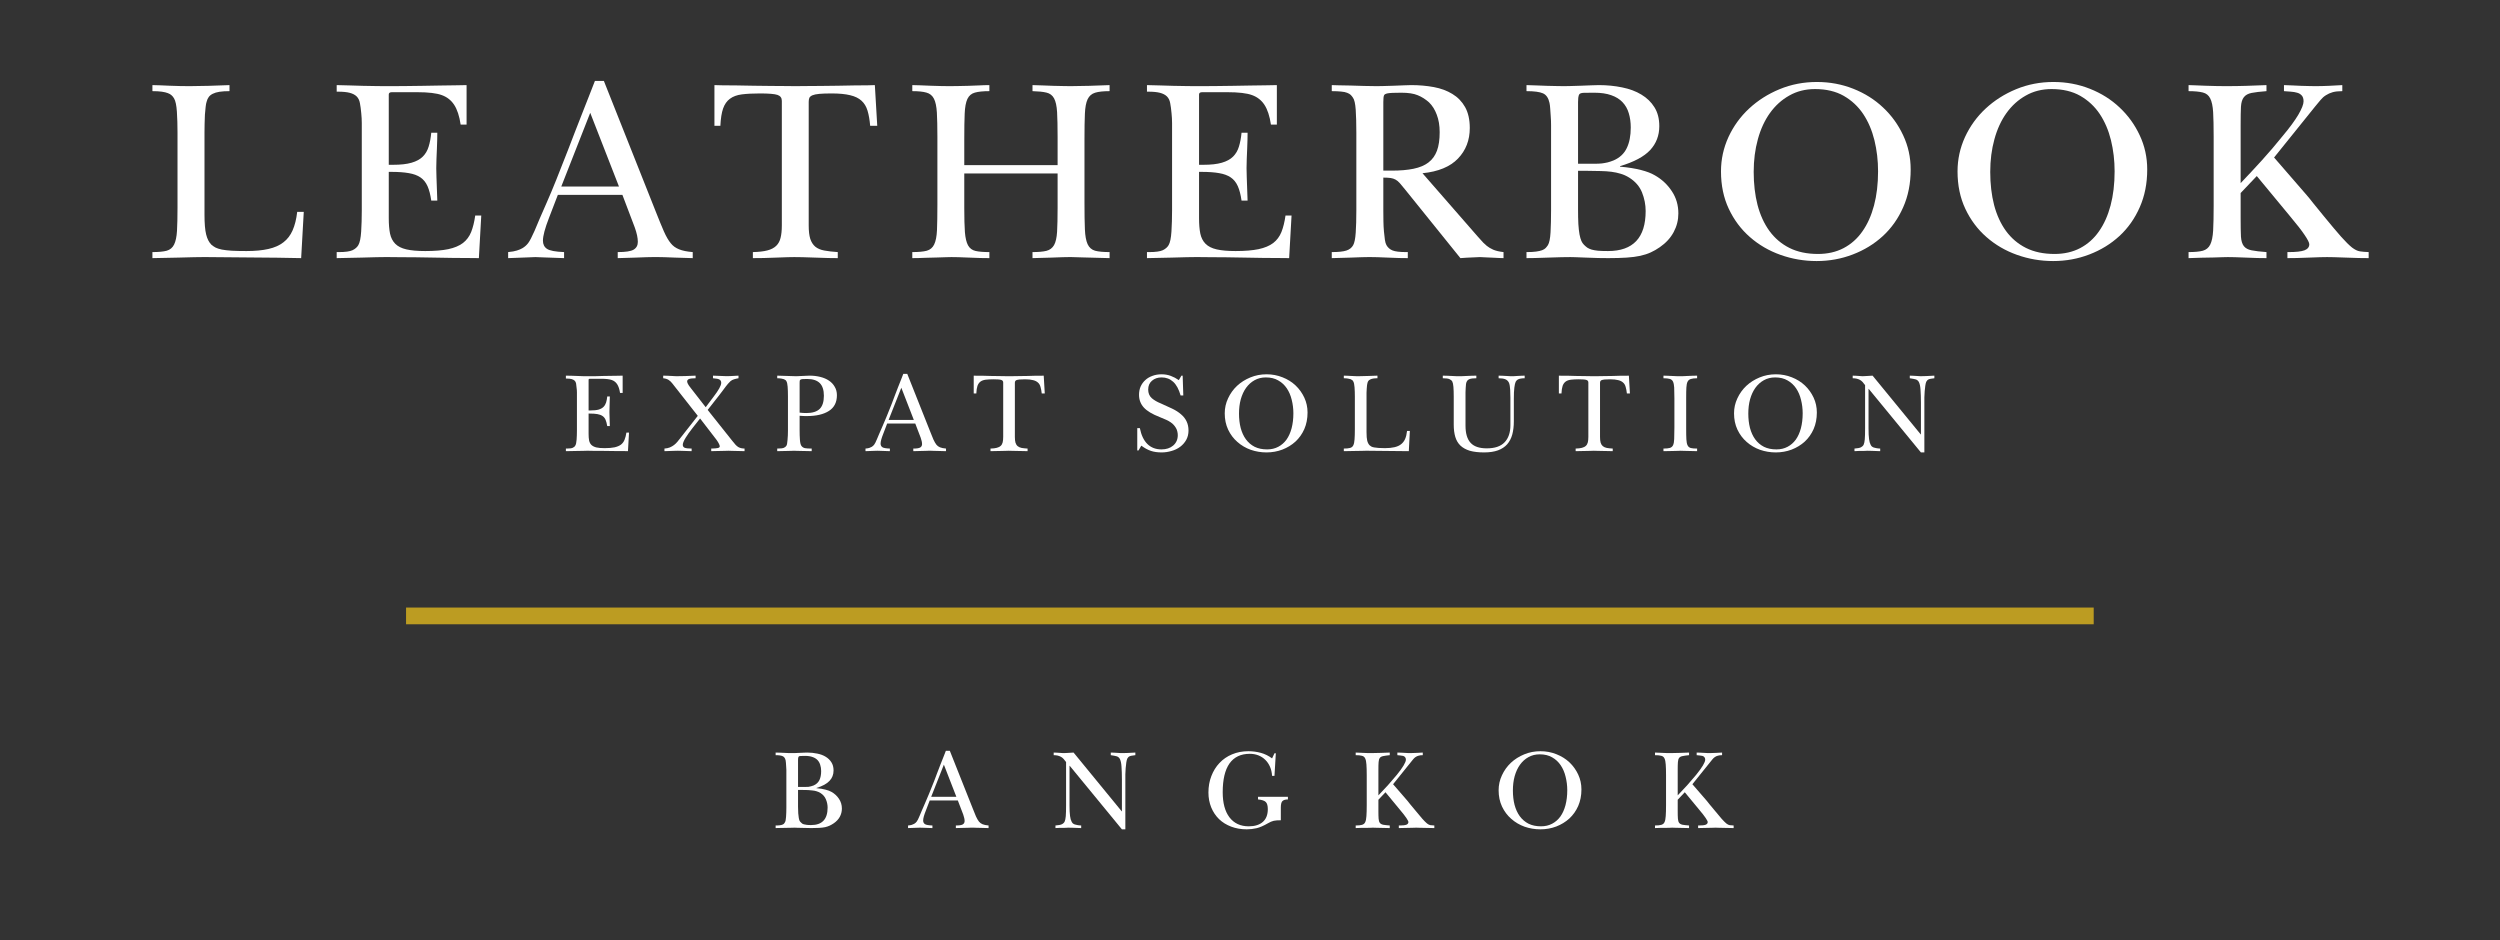
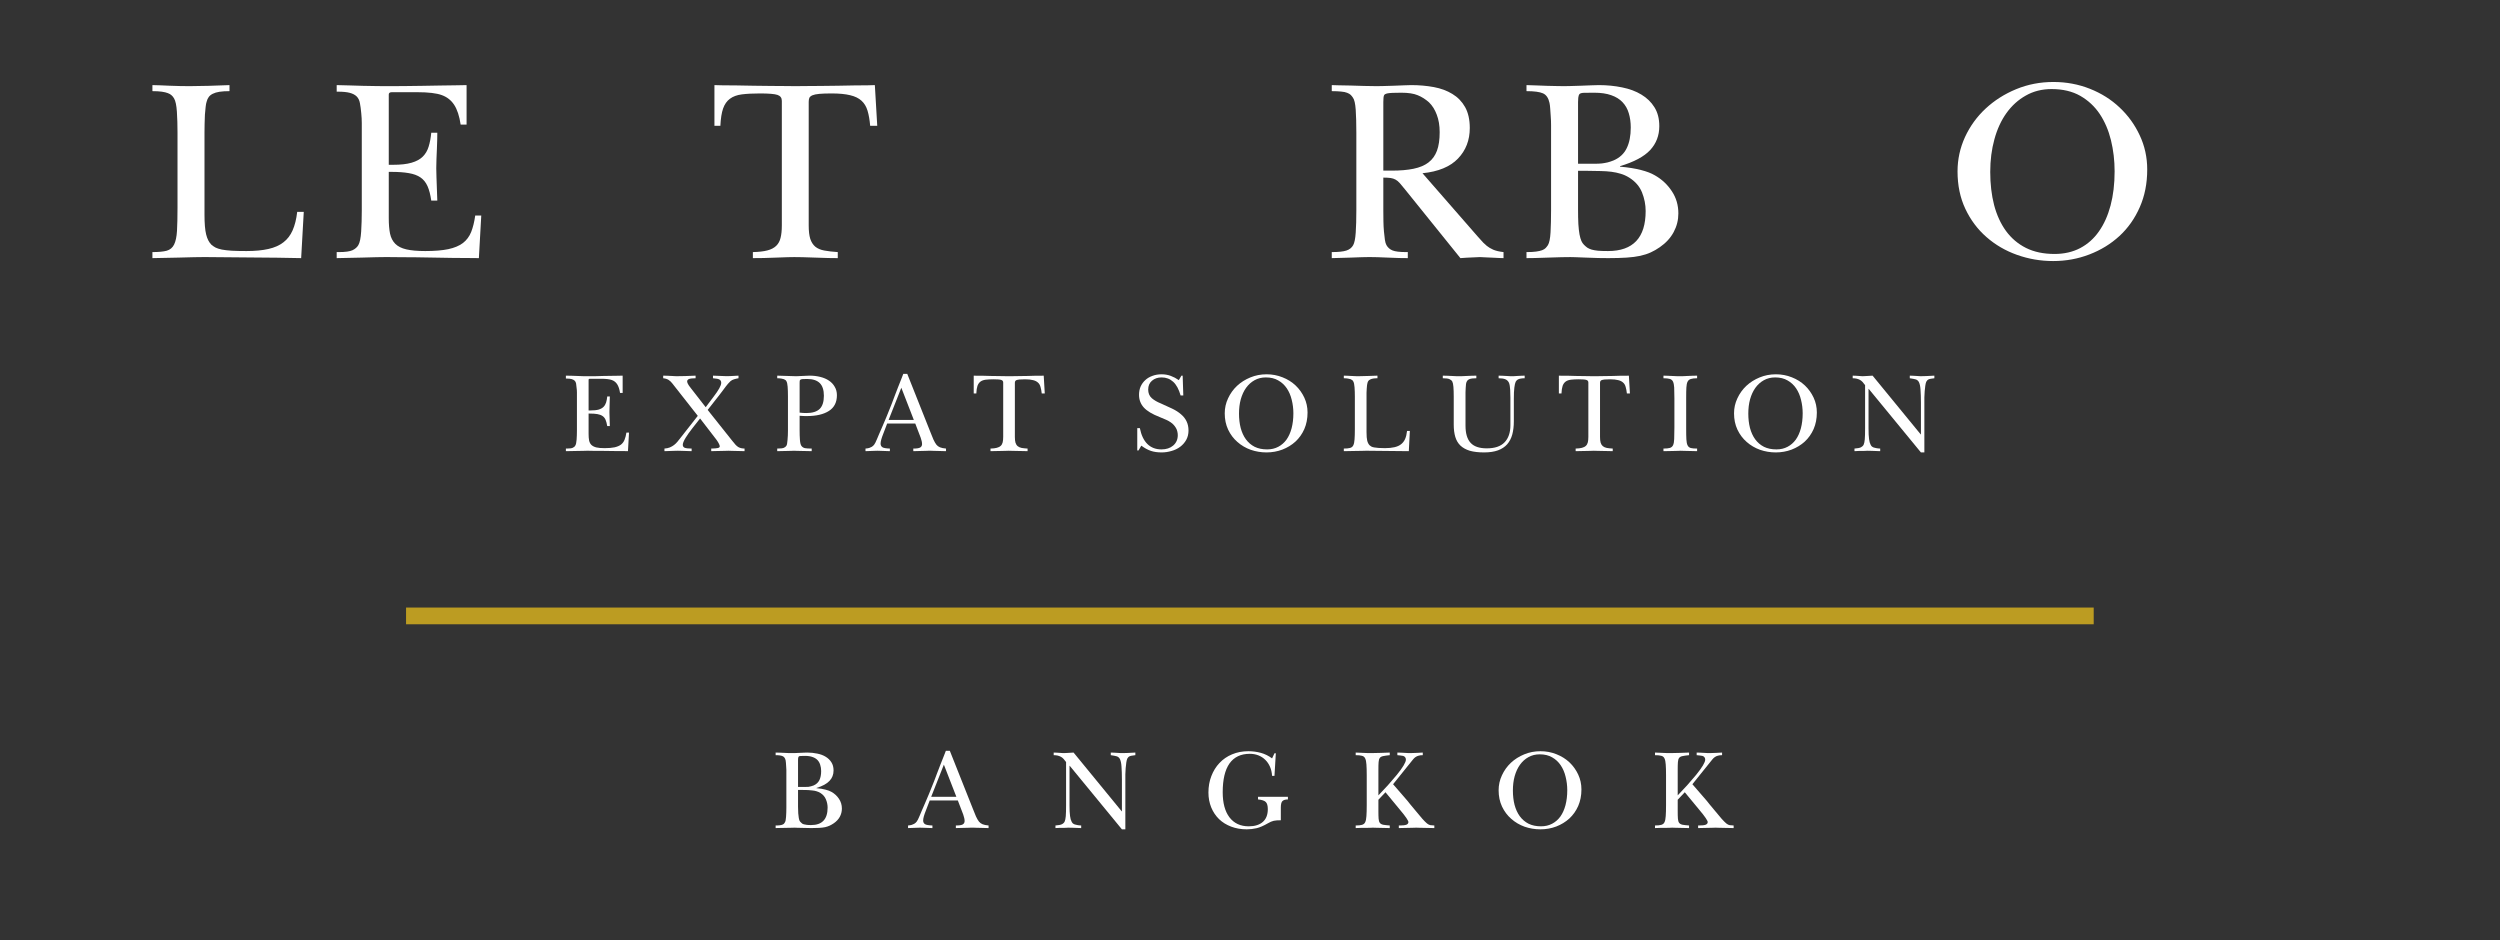
<svg xmlns="http://www.w3.org/2000/svg" width="500" zoomAndPan="magnify" viewBox="0 0 375 141" height="188" preserveAspectRatio="xMidYMid meet">
  <rect x="0" y="0" width="375" height="141" fill="#333333" stroke="none" />
  <defs />
  <g id="cb1edff797">
    <g style="fill:#ffffff;fill-opacity:1;">
      <g transform="translate(84.445, 67.644)">
        <path style="stroke:none" d="M 0.438 -11.297 C 0.695 -11.297 0.977 -11.289 1.281 -11.281 C 1.582 -11.27 1.875 -11.258 2.156 -11.25 C 2.445 -11.238 2.719 -11.227 2.969 -11.219 C 3.219 -11.219 3.41 -11.219 3.547 -11.219 C 3.648 -11.219 3.832 -11.219 4.094 -11.219 C 4.352 -11.219 4.648 -11.219 4.984 -11.219 C 5.316 -11.227 5.676 -11.238 6.062 -11.25 C 6.457 -11.258 6.836 -11.266 7.203 -11.266 C 7.566 -11.273 7.898 -11.281 8.203 -11.281 C 8.516 -11.289 8.766 -11.297 8.953 -11.297 L 8.953 -8.703 L 8.562 -8.703 C 8.477 -9.266 8.332 -9.703 8.125 -10.016 C 7.938 -10.305 7.672 -10.516 7.328 -10.641 C 6.984 -10.766 6.441 -10.828 5.703 -10.828 L 4.062 -10.828 C 3.914 -10.828 3.844 -10.773 3.844 -10.672 L 3.844 -6.078 L 4.141 -6.078 C 4.629 -6.078 5.031 -6.117 5.344 -6.203 C 5.656 -6.297 5.898 -6.43 6.078 -6.609 C 6.254 -6.785 6.383 -7.004 6.469 -7.266 C 6.551 -7.535 6.609 -7.836 6.641 -8.172 L 7.031 -8.172 C 7.031 -8.055 7.023 -7.906 7.016 -7.719 C 7.016 -7.531 7.008 -7.328 7 -7.109 C 7 -6.898 6.992 -6.68 6.984 -6.453 C 6.973 -6.234 6.969 -6.031 6.969 -5.844 C 6.969 -5.77 6.973 -5.578 6.984 -5.266 C 6.992 -4.953 7.008 -4.441 7.031 -3.734 L 6.641 -3.734 C 6.578 -4.117 6.492 -4.43 6.391 -4.672 C 6.285 -4.922 6.129 -5.113 5.922 -5.25 C 5.723 -5.383 5.469 -5.477 5.156 -5.531 C 4.852 -5.582 4.473 -5.609 4.016 -5.609 L 3.844 -5.609 L 3.844 -2.578 C 3.844 -2.18 3.867 -1.844 3.922 -1.562 C 3.984 -1.289 4.098 -1.07 4.266 -0.906 C 4.441 -0.738 4.688 -0.613 5 -0.531 C 5.312 -0.457 5.727 -0.422 6.25 -0.422 C 6.852 -0.422 7.352 -0.461 7.75 -0.547 C 8.145 -0.641 8.461 -0.773 8.703 -0.953 C 8.941 -1.141 9.117 -1.379 9.234 -1.672 C 9.359 -1.973 9.453 -2.332 9.516 -2.75 L 9.906 -2.75 L 9.75 0.031 C 9.602 0.031 9.379 0.023 9.078 0.016 C 8.773 0.016 8.438 0.016 8.062 0.016 C 7.688 0.016 7.281 0.008 6.844 0 C 6.414 -0.008 6.008 -0.016 5.625 -0.016 C 5.238 -0.016 4.891 -0.016 4.578 -0.016 C 4.266 -0.023 4.02 -0.031 3.844 -0.031 C 3.781 -0.031 3.691 -0.031 3.578 -0.031 C 3.473 -0.031 3.297 -0.023 3.047 -0.016 C 2.805 -0.016 2.477 -0.008 2.062 0 C 1.645 0.008 1.102 0.02 0.438 0.031 L 0.438 -0.359 L 0.578 -0.359 C 1.004 -0.359 1.305 -0.398 1.484 -0.484 C 1.66 -0.566 1.785 -0.68 1.859 -0.828 C 1.953 -0.984 2.016 -1.273 2.047 -1.703 C 2.078 -2.129 2.094 -2.586 2.094 -3.078 L 2.094 -8.172 C 2.094 -8.391 2.094 -8.602 2.094 -8.812 C 2.094 -9.02 2.078 -9.227 2.047 -9.438 C 2.023 -9.707 2 -9.93 1.969 -10.109 C 1.938 -10.297 1.863 -10.441 1.75 -10.547 C 1.645 -10.648 1.492 -10.727 1.297 -10.781 C 1.109 -10.832 0.852 -10.859 0.531 -10.859 L 0.438 -10.859 Z M 0.438 -11.297 " />
      </g>
    </g>
    <g style="fill:#ffffff;fill-opacity:1;">
      <g transform="translate(99.245, 67.644)">
        <path style="stroke:none" d="M 0.234 -11.297 C 0.43 -11.297 0.641 -11.289 0.859 -11.281 C 1.078 -11.27 1.289 -11.258 1.5 -11.25 C 1.707 -11.238 1.898 -11.227 2.078 -11.219 C 2.266 -11.219 2.426 -11.219 2.562 -11.219 C 2.758 -11.219 3.07 -11.223 3.5 -11.234 C 3.938 -11.254 4.469 -11.273 5.094 -11.297 L 5.094 -10.906 C 4.594 -10.906 4.254 -10.863 4.078 -10.781 C 3.91 -10.695 3.828 -10.582 3.828 -10.438 C 3.828 -10.238 3.969 -9.957 4.25 -9.594 L 6.609 -6.562 L 7.797 -8.141 C 8.555 -9.129 8.938 -9.82 8.938 -10.219 C 8.938 -10.438 8.852 -10.598 8.688 -10.703 C 8.531 -10.805 8.203 -10.875 7.703 -10.906 L 7.703 -11.297 L 9.75 -11.219 C 9.832 -11.219 10.023 -11.223 10.328 -11.234 C 10.641 -11.254 11.039 -11.273 11.531 -11.297 L 11.531 -10.906 C 11.281 -10.863 11.055 -10.812 10.859 -10.75 C 10.66 -10.695 10.477 -10.598 10.312 -10.453 C 10.176 -10.328 10.055 -10.203 9.953 -10.078 C 9.848 -9.961 9.738 -9.828 9.625 -9.672 C 9.52 -9.516 9.383 -9.332 9.219 -9.125 C 9.062 -8.914 8.863 -8.656 8.625 -8.344 L 6.906 -6.156 L 10.625 -1.484 C 10.812 -1.254 10.969 -1.066 11.094 -0.922 C 11.227 -0.785 11.359 -0.676 11.484 -0.594 C 11.617 -0.52 11.758 -0.461 11.906 -0.422 C 12.051 -0.391 12.227 -0.367 12.438 -0.359 L 12.438 0.031 C 12.332 0.031 12.16 0.023 11.922 0.016 C 11.68 0.016 11.43 0.008 11.172 0 C 10.922 -0.008 10.688 -0.016 10.469 -0.016 C 10.25 -0.023 10.102 -0.031 10.031 -0.031 C 9.938 -0.031 9.77 -0.023 9.531 -0.016 C 9.289 -0.016 9.031 -0.008 8.75 0 C 8.477 0.008 8.219 0.016 7.969 0.016 C 7.727 0.023 7.551 0.031 7.438 0.031 L 7.438 -0.359 C 7.895 -0.367 8.223 -0.395 8.422 -0.438 C 8.617 -0.477 8.719 -0.566 8.719 -0.703 C 8.719 -0.805 8.664 -0.953 8.562 -1.141 C 8.457 -1.336 8.344 -1.52 8.219 -1.688 L 5.766 -4.875 L 4.625 -3.422 C 4.219 -2.91 3.875 -2.426 3.594 -1.969 C 3.312 -1.508 3.172 -1.16 3.172 -0.922 C 3.172 -0.703 3.273 -0.551 3.484 -0.469 C 3.703 -0.395 4.039 -0.359 4.5 -0.359 L 4.5 0.031 C 3.883 0.008 3.395 -0.004 3.031 -0.016 C 2.676 -0.023 2.473 -0.031 2.422 -0.031 C 2.379 -0.031 2.18 -0.023 1.828 -0.016 C 1.484 -0.004 1.016 0.008 0.422 0.031 L 0.422 -0.359 C 0.734 -0.379 1.004 -0.438 1.234 -0.531 C 1.473 -0.633 1.68 -0.754 1.859 -0.891 C 2.047 -1.035 2.219 -1.203 2.375 -1.391 C 2.539 -1.586 2.703 -1.789 2.859 -2 L 5.422 -5.266 L 1.594 -10.141 C 1.438 -10.348 1.254 -10.52 1.047 -10.656 C 0.836 -10.789 0.566 -10.875 0.234 -10.906 Z M 0.234 -11.297 " />
      </g>
    </g>
    <g style="fill:#ffffff;fill-opacity:1;">
      <g transform="translate(116.099, 67.644)">
        <path style="stroke:none" d="M 0.484 -11.297 L 3.062 -11.219 C 3.145 -11.219 3.297 -11.219 3.516 -11.219 C 3.742 -11.227 3.984 -11.238 4.234 -11.25 C 4.484 -11.27 4.711 -11.281 4.922 -11.281 C 5.141 -11.289 5.285 -11.297 5.359 -11.297 C 5.91 -11.297 6.438 -11.234 6.938 -11.109 C 7.445 -10.984 7.883 -10.797 8.25 -10.547 C 8.613 -10.305 8.898 -10 9.109 -9.625 C 9.328 -9.258 9.438 -8.836 9.438 -8.359 C 9.438 -7.297 9.035 -6.508 8.234 -6 C 7.43 -5.488 6.332 -5.234 4.938 -5.234 C 4.852 -5.234 4.754 -5.234 4.641 -5.234 C 4.523 -5.242 4.41 -5.25 4.297 -5.25 C 4.191 -5.258 4.098 -5.266 4.016 -5.266 C 3.93 -5.273 3.875 -5.281 3.844 -5.281 L 3.844 -3.109 C 3.844 -2.566 3.859 -2.078 3.891 -1.641 C 3.922 -1.211 4 -0.914 4.125 -0.75 C 4.25 -0.582 4.422 -0.473 4.641 -0.422 C 4.867 -0.379 5.207 -0.359 5.656 -0.359 L 5.656 0.031 C 5.5 0.031 5.281 0.023 5 0.016 C 4.719 0.016 4.438 0.008 4.156 0 C 3.883 -0.008 3.633 -0.016 3.406 -0.016 C 3.188 -0.023 3.051 -0.031 3 -0.031 C 2.938 -0.031 2.805 -0.023 2.609 -0.016 C 2.41 -0.016 2.188 -0.008 1.938 0 C 1.688 0.008 1.426 0.016 1.156 0.016 C 0.883 0.023 0.66 0.031 0.484 0.031 L 0.484 -0.359 C 0.961 -0.359 1.289 -0.395 1.469 -0.469 C 1.645 -0.539 1.773 -0.645 1.859 -0.781 C 1.91 -0.852 1.945 -0.969 1.969 -1.125 C 2 -1.281 2.02 -1.457 2.031 -1.656 C 2.051 -1.863 2.066 -2.086 2.078 -2.328 C 2.086 -2.578 2.094 -2.828 2.094 -3.078 L 2.094 -8.156 C 2.094 -8.77 2.078 -9.266 2.047 -9.641 C 2.016 -10.023 1.957 -10.289 1.875 -10.438 C 1.844 -10.508 1.797 -10.57 1.734 -10.625 C 1.672 -10.676 1.586 -10.723 1.484 -10.766 C 1.379 -10.805 1.25 -10.836 1.094 -10.859 C 0.938 -10.891 0.734 -10.906 0.484 -10.906 Z M 3.844 -5.75 C 3.988 -5.727 4.16 -5.711 4.359 -5.703 C 4.566 -5.691 4.734 -5.688 4.859 -5.688 C 5.754 -5.688 6.414 -5.891 6.844 -6.297 C 7.27 -6.711 7.484 -7.375 7.484 -8.281 C 7.484 -9.145 7.273 -9.781 6.859 -10.188 C 6.441 -10.594 5.816 -10.797 4.984 -10.797 C 4.691 -10.797 4.469 -10.789 4.312 -10.781 C 4.164 -10.77 4.055 -10.742 3.984 -10.703 C 3.922 -10.66 3.879 -10.602 3.859 -10.531 C 3.848 -10.457 3.844 -10.352 3.844 -10.219 Z M 3.844 -5.75 " />
      </g>
    </g>
    <g style="fill:#ffffff;fill-opacity:1;">
      <g transform="translate(130.214, 67.644)">
        <path style="stroke:none" d="M 5.875 -11.562 L 9.328 -2.875 C 9.492 -2.438 9.648 -2.051 9.797 -1.719 C 9.953 -1.383 10.102 -1.125 10.25 -0.938 C 10.383 -0.77 10.562 -0.641 10.781 -0.547 C 11.008 -0.453 11.312 -0.391 11.688 -0.359 L 11.688 0.031 C 11.219 0.02 10.832 0.008 10.531 0 C 10.238 -0.008 10.004 -0.016 9.828 -0.016 C 9.66 -0.023 9.535 -0.031 9.453 -0.031 C 9.367 -0.031 9.301 -0.031 9.25 -0.031 C 9.195 -0.031 9.129 -0.031 9.047 -0.031 C 8.973 -0.031 8.848 -0.023 8.672 -0.016 C 8.492 -0.016 8.254 -0.008 7.953 0 C 7.648 0.008 7.258 0.02 6.781 0.031 L 6.781 -0.359 C 7.289 -0.359 7.633 -0.41 7.812 -0.516 C 8 -0.629 8.094 -0.801 8.094 -1.031 C 8.094 -1.289 8.023 -1.609 7.891 -1.984 L 7.078 -4.109 L 2.859 -4.109 L 2.281 -2.594 C 2.008 -1.914 1.875 -1.422 1.875 -1.109 C 1.875 -0.867 1.961 -0.688 2.141 -0.562 C 2.316 -0.445 2.691 -0.379 3.266 -0.359 L 3.266 0.031 C 2.648 0.008 2.195 -0.004 1.906 -0.016 C 1.613 -0.023 1.441 -0.031 1.391 -0.031 C 1.328 -0.031 1.16 -0.023 0.891 -0.016 C 0.617 -0.004 0.191 0.008 -0.391 0.031 L -0.391 -0.359 C -0.148 -0.379 0.035 -0.41 0.172 -0.453 C 0.316 -0.504 0.438 -0.555 0.531 -0.609 C 0.676 -0.691 0.801 -0.801 0.906 -0.938 C 1.02 -1.082 1.16 -1.359 1.328 -1.766 C 1.422 -1.984 1.531 -2.242 1.656 -2.547 C 1.789 -2.848 1.945 -3.207 2.125 -3.625 C 2.312 -4.039 2.52 -4.531 2.75 -5.094 C 2.977 -5.664 3.242 -6.328 3.547 -7.078 C 3.66 -7.391 3.801 -7.766 3.969 -8.203 C 4.133 -8.641 4.301 -9.07 4.469 -9.5 C 4.645 -9.938 4.805 -10.344 4.953 -10.719 C 5.109 -11.102 5.219 -11.383 5.281 -11.562 Z M 3.078 -4.656 L 6.859 -4.656 L 4.984 -9.484 Z M 3.078 -4.656 " />
      </g>
    </g>
    <g style="fill:#ffffff;fill-opacity:1;">
      <g transform="translate(145.699, 67.644)">
        <path style="stroke:none" d="M 0.359 -11.297 C 0.453 -11.297 0.629 -11.289 0.891 -11.281 C 1.148 -11.281 1.453 -11.281 1.797 -11.281 C 2.148 -11.281 2.523 -11.27 2.922 -11.25 C 3.328 -11.238 3.711 -11.234 4.078 -11.234 C 4.441 -11.234 4.766 -11.227 5.047 -11.219 C 5.328 -11.219 5.531 -11.219 5.656 -11.219 C 5.812 -11.219 6.035 -11.219 6.328 -11.219 C 6.617 -11.227 6.945 -11.234 7.312 -11.234 C 7.676 -11.234 8.051 -11.238 8.438 -11.25 C 8.82 -11.27 9.18 -11.281 9.516 -11.281 C 9.859 -11.281 10.148 -11.281 10.391 -11.281 C 10.641 -11.289 10.797 -11.297 10.859 -11.297 L 11.016 -8.625 L 10.562 -8.625 C 10.52 -9.008 10.457 -9.336 10.375 -9.609 C 10.301 -9.891 10.172 -10.109 9.984 -10.266 C 9.805 -10.43 9.562 -10.551 9.25 -10.625 C 8.938 -10.707 8.535 -10.75 8.047 -10.75 C 7.703 -10.75 7.426 -10.738 7.219 -10.719 C 7.02 -10.695 6.867 -10.664 6.766 -10.625 C 6.672 -10.582 6.609 -10.523 6.578 -10.453 C 6.547 -10.379 6.531 -10.297 6.531 -10.203 L 6.531 -2.109 C 6.531 -1.742 6.562 -1.453 6.625 -1.234 C 6.695 -1.016 6.805 -0.844 6.953 -0.719 C 7.109 -0.594 7.305 -0.504 7.547 -0.453 C 7.797 -0.41 8.094 -0.379 8.438 -0.359 L 8.438 0.031 C 8.312 0.031 8.109 0.023 7.828 0.016 C 7.547 0.016 7.254 0.008 6.953 0 C 6.66 -0.008 6.383 -0.016 6.125 -0.016 C 5.863 -0.023 5.688 -0.031 5.594 -0.031 C 5.52 -0.031 5.375 -0.023 5.156 -0.016 C 4.938 -0.016 4.688 -0.008 4.406 0 C 4.125 0.008 3.844 0.016 3.562 0.016 C 3.281 0.023 3.051 0.031 2.875 0.031 L 2.875 -0.359 C 3.258 -0.367 3.57 -0.406 3.812 -0.469 C 4.062 -0.531 4.258 -0.629 4.406 -0.766 C 4.551 -0.898 4.648 -1.078 4.703 -1.297 C 4.754 -1.516 4.781 -1.785 4.781 -2.109 L 4.781 -10.266 C 4.781 -10.461 4.68 -10.594 4.484 -10.656 C 4.297 -10.719 3.914 -10.75 3.344 -10.75 C 2.875 -10.75 2.477 -10.727 2.156 -10.688 C 1.832 -10.645 1.57 -10.551 1.375 -10.406 C 1.176 -10.258 1.023 -10.047 0.922 -9.766 C 0.828 -9.484 0.77 -9.102 0.75 -8.625 L 0.359 -8.625 Z M 0.359 -11.297 " />
      </g>
    </g>
    <g style="fill:#ffffff;fill-opacity:1;">
      <g transform="translate(161.183, 67.644)">
        <path style="stroke:none" d="" />
      </g>
    </g>
    <g style="fill:#ffffff;fill-opacity:1;">
      <g transform="translate(169.823, 67.644)">
        <path style="stroke:none" d="M 4.422 -11.5 C 4.898 -11.5 5.352 -11.422 5.781 -11.266 C 6.207 -11.109 6.613 -10.895 7 -10.625 L 7.391 -11.297 L 7.578 -11.297 L 7.672 -8.328 L 7.266 -8.328 C 7.004 -9.254 6.633 -9.938 6.156 -10.375 C 5.676 -10.812 5.098 -11.031 4.422 -11.031 C 3.836 -11.031 3.352 -10.863 2.969 -10.531 C 2.594 -10.207 2.406 -9.77 2.406 -9.219 C 2.406 -8.676 2.582 -8.242 2.938 -7.922 C 3.301 -7.609 3.758 -7.344 4.312 -7.125 C 4.938 -6.852 5.504 -6.594 6.016 -6.344 C 6.535 -6.094 6.973 -5.812 7.328 -5.5 C 7.691 -5.195 7.969 -4.848 8.156 -4.453 C 8.352 -4.055 8.453 -3.594 8.453 -3.062 C 8.453 -2.539 8.336 -2.07 8.109 -1.656 C 7.879 -1.25 7.578 -0.906 7.203 -0.625 C 6.828 -0.344 6.395 -0.133 5.906 0 C 5.426 0.145 4.93 0.219 4.422 0.219 C 3.797 0.219 3.254 0.141 2.797 -0.016 C 2.336 -0.172 1.863 -0.43 1.375 -0.797 L 0.953 -0.078 L 0.766 -0.078 L 0.766 -3.422 L 1.156 -3.422 C 1.363 -2.379 1.738 -1.586 2.281 -1.047 C 2.832 -0.504 3.535 -0.234 4.391 -0.234 C 5.117 -0.234 5.707 -0.426 6.156 -0.812 C 6.613 -1.207 6.844 -1.727 6.844 -2.375 C 6.844 -2.57 6.816 -2.766 6.766 -2.953 C 6.723 -3.148 6.648 -3.328 6.547 -3.484 C 6.453 -3.641 6.348 -3.781 6.234 -3.906 C 6.117 -4.039 5.969 -4.172 5.781 -4.297 C 5.602 -4.422 5.379 -4.547 5.109 -4.672 C 4.836 -4.797 4.504 -4.938 4.109 -5.094 C 3.016 -5.52 2.227 -5.992 1.75 -6.516 C 1.27 -7.047 1.031 -7.68 1.031 -8.422 C 1.031 -8.891 1.113 -9.312 1.281 -9.688 C 1.457 -10.062 1.691 -10.379 1.984 -10.641 C 2.273 -10.91 2.629 -11.117 3.047 -11.266 C 3.461 -11.422 3.922 -11.5 4.422 -11.5 Z M 4.422 -11.5 " />
      </g>
    </g>
    <g style="fill:#ffffff;fill-opacity:1;">
      <g transform="translate(182.913, 67.644)">
        <path style="stroke:none" d="M 7.078 -11.5 C 7.922 -11.5 8.719 -11.348 9.469 -11.047 C 10.219 -10.754 10.867 -10.348 11.422 -9.828 C 11.973 -9.305 12.41 -8.695 12.734 -8 C 13.055 -7.312 13.219 -6.566 13.219 -5.766 C 13.219 -4.848 13.055 -4.02 12.734 -3.281 C 12.41 -2.551 11.969 -1.926 11.406 -1.406 C 10.844 -0.895 10.188 -0.492 9.438 -0.203 C 8.688 0.078 7.895 0.219 7.062 0.219 C 6.238 0.219 5.453 0.086 4.703 -0.172 C 3.953 -0.441 3.285 -0.832 2.703 -1.344 C 2.117 -1.852 1.656 -2.469 1.312 -3.188 C 0.969 -3.914 0.797 -4.734 0.797 -5.641 C 0.797 -6.43 0.961 -7.18 1.297 -7.891 C 1.629 -8.609 2.078 -9.234 2.641 -9.766 C 3.211 -10.297 3.879 -10.719 4.641 -11.031 C 5.398 -11.344 6.211 -11.5 7.078 -11.5 Z M 2.938 -5.609 C 2.938 -4.828 3.02 -4.109 3.188 -3.453 C 3.363 -2.797 3.625 -2.227 3.969 -1.75 C 4.32 -1.27 4.758 -0.895 5.281 -0.625 C 5.812 -0.363 6.438 -0.234 7.156 -0.234 C 7.781 -0.234 8.336 -0.363 8.828 -0.625 C 9.316 -0.883 9.727 -1.242 10.062 -1.703 C 10.395 -2.172 10.648 -2.738 10.828 -3.406 C 11.004 -4.082 11.094 -4.828 11.094 -5.641 C 11.094 -6.348 11.008 -7.023 10.844 -7.672 C 10.688 -8.328 10.441 -8.898 10.109 -9.391 C 9.773 -9.891 9.348 -10.285 8.828 -10.578 C 8.316 -10.879 7.695 -11.031 6.969 -11.031 C 6.332 -11.031 5.766 -10.891 5.266 -10.609 C 4.773 -10.336 4.352 -9.957 4 -9.469 C 3.656 -8.988 3.391 -8.414 3.203 -7.75 C 3.023 -7.094 2.938 -6.379 2.938 -5.609 Z M 2.938 -5.609 " />
      </g>
    </g>
    <g style="fill:#ffffff;fill-opacity:1;">
      <g transform="translate(201.135, 67.644)">
        <path style="stroke:none" d="M 0.438 -11.297 C 0.582 -11.297 0.754 -11.289 0.953 -11.281 C 1.148 -11.281 1.359 -11.27 1.578 -11.25 C 1.805 -11.238 2.031 -11.227 2.25 -11.219 C 2.477 -11.219 2.691 -11.219 2.891 -11.219 C 3.234 -11.219 3.645 -11.227 4.125 -11.25 C 4.602 -11.27 5.055 -11.285 5.484 -11.297 L 5.484 -10.906 C 5.223 -10.906 5.004 -10.891 4.828 -10.859 C 4.648 -10.828 4.504 -10.781 4.391 -10.719 C 4.273 -10.664 4.188 -10.598 4.125 -10.516 C 4.062 -10.43 4.016 -10.328 3.984 -10.203 C 3.961 -10.129 3.941 -10.02 3.922 -9.875 C 3.91 -9.727 3.895 -9.555 3.875 -9.359 C 3.863 -9.16 3.852 -8.957 3.844 -8.75 C 3.844 -8.551 3.844 -8.359 3.844 -8.172 L 3.844 -2.828 C 3.844 -2.242 3.879 -1.805 3.953 -1.516 C 4.035 -1.223 4.156 -1 4.312 -0.844 C 4.395 -0.77 4.484 -0.707 4.578 -0.656 C 4.68 -0.602 4.816 -0.562 4.984 -0.531 C 5.16 -0.5 5.379 -0.473 5.641 -0.453 C 5.91 -0.43 6.234 -0.422 6.609 -0.422 C 7.16 -0.422 7.633 -0.469 8.031 -0.562 C 8.438 -0.656 8.766 -0.801 9.016 -1 C 9.273 -1.195 9.477 -1.457 9.625 -1.781 C 9.77 -2.113 9.867 -2.52 9.922 -3 L 10.344 -3 L 10.188 0.031 C 9.145 0.008 8.113 0 7.094 0 C 6.082 -0.008 5.055 -0.02 4.016 -0.031 C 3.953 -0.031 3.859 -0.031 3.734 -0.031 C 3.617 -0.031 3.438 -0.023 3.188 -0.016 C 2.938 -0.016 2.586 -0.008 2.141 0 C 1.703 0.008 1.133 0.02 0.438 0.031 L 0.438 -0.359 C 0.844 -0.359 1.156 -0.391 1.375 -0.453 C 1.602 -0.516 1.766 -0.645 1.859 -0.844 C 1.961 -1.051 2.023 -1.348 2.047 -1.734 C 2.078 -2.129 2.094 -2.645 2.094 -3.281 L 2.094 -8.172 C 2.094 -8.66 2.078 -9.117 2.047 -9.547 C 2.016 -9.973 1.953 -10.266 1.859 -10.422 C 1.816 -10.504 1.766 -10.57 1.703 -10.625 C 1.641 -10.676 1.555 -10.723 1.453 -10.766 C 1.348 -10.805 1.211 -10.836 1.047 -10.859 C 0.879 -10.891 0.676 -10.906 0.438 -10.906 Z M 0.438 -11.297 " />
      </g>
    </g>
    <g style="fill:#ffffff;fill-opacity:1;">
      <g transform="translate(215.935, 67.644)">
        <path style="stroke:none" d="M 0.484 -11.297 C 0.68 -11.297 0.895 -11.289 1.125 -11.281 C 1.363 -11.27 1.598 -11.258 1.828 -11.25 C 2.055 -11.238 2.266 -11.227 2.453 -11.219 C 2.641 -11.219 2.789 -11.219 2.906 -11.219 C 3.02 -11.219 3.18 -11.219 3.391 -11.219 C 3.598 -11.227 3.82 -11.238 4.062 -11.25 C 4.301 -11.258 4.547 -11.27 4.797 -11.281 C 5.055 -11.289 5.297 -11.297 5.516 -11.297 L 5.516 -10.906 C 5.035 -10.906 4.695 -10.863 4.5 -10.781 C 4.312 -10.707 4.176 -10.594 4.094 -10.438 C 4.039 -10.352 4 -10.227 3.969 -10.062 C 3.945 -9.906 3.93 -9.719 3.922 -9.5 C 3.91 -9.289 3.898 -9.066 3.891 -8.828 C 3.891 -8.598 3.891 -8.379 3.891 -8.172 L 3.891 -3.797 C 3.891 -2.629 4.145 -1.77 4.656 -1.219 C 5.164 -0.664 5.973 -0.391 7.078 -0.391 C 8.285 -0.391 9.176 -0.691 9.75 -1.297 C 10.332 -1.898 10.625 -2.754 10.625 -3.859 L 10.625 -7.984 C 10.625 -8.141 10.617 -8.32 10.609 -8.531 C 10.609 -8.738 10.602 -8.945 10.594 -9.156 C 10.582 -9.375 10.562 -9.578 10.531 -9.766 C 10.5 -9.953 10.461 -10.098 10.422 -10.203 C 10.297 -10.473 10.113 -10.656 9.875 -10.75 C 9.633 -10.852 9.297 -10.906 8.859 -10.906 L 8.859 -11.297 C 9.035 -11.297 9.223 -11.289 9.422 -11.281 C 9.629 -11.27 9.828 -11.258 10.016 -11.25 C 10.211 -11.238 10.383 -11.227 10.531 -11.219 C 10.688 -11.219 10.789 -11.219 10.844 -11.219 C 10.914 -11.219 11.023 -11.219 11.172 -11.219 C 11.316 -11.227 11.477 -11.238 11.656 -11.25 C 11.844 -11.258 12.035 -11.27 12.234 -11.281 C 12.43 -11.289 12.609 -11.297 12.766 -11.297 L 12.766 -10.906 C 12.535 -10.906 12.344 -10.891 12.188 -10.859 C 12.031 -10.836 11.906 -10.801 11.812 -10.75 C 11.719 -10.707 11.641 -10.656 11.578 -10.594 C 11.523 -10.531 11.473 -10.461 11.422 -10.391 C 11.336 -10.211 11.27 -9.922 11.219 -9.516 C 11.164 -9.109 11.141 -8.551 11.141 -7.844 L 11.141 -4.453 C 11.141 -3.711 11.062 -3.051 10.906 -2.469 C 10.75 -1.895 10.492 -1.406 10.141 -1 C 9.785 -0.602 9.328 -0.301 8.766 -0.094 C 8.203 0.113 7.504 0.219 6.672 0.219 C 5.828 0.219 5.113 0.133 4.531 -0.031 C 3.957 -0.207 3.488 -0.469 3.125 -0.812 C 2.77 -1.156 2.516 -1.586 2.359 -2.109 C 2.203 -2.629 2.125 -3.242 2.125 -3.953 L 2.125 -8.172 C 2.125 -8.742 2.109 -9.223 2.078 -9.609 C 2.047 -9.992 1.988 -10.266 1.906 -10.422 C 1.812 -10.578 1.664 -10.695 1.469 -10.781 C 1.281 -10.863 0.953 -10.906 0.484 -10.906 Z M 0.484 -11.297 " />
      </g>
    </g>
    <g style="fill:#ffffff;fill-opacity:1;">
      <g transform="translate(233.472, 67.644)">
        <path style="stroke:none" d="M 0.359 -11.297 C 0.453 -11.297 0.629 -11.289 0.891 -11.281 C 1.148 -11.281 1.453 -11.281 1.797 -11.281 C 2.148 -11.281 2.523 -11.27 2.922 -11.25 C 3.328 -11.238 3.711 -11.234 4.078 -11.234 C 4.441 -11.234 4.766 -11.227 5.047 -11.219 C 5.328 -11.219 5.531 -11.219 5.656 -11.219 C 5.812 -11.219 6.035 -11.219 6.328 -11.219 C 6.617 -11.227 6.945 -11.234 7.312 -11.234 C 7.676 -11.234 8.051 -11.238 8.438 -11.25 C 8.82 -11.27 9.18 -11.281 9.516 -11.281 C 9.859 -11.281 10.148 -11.281 10.391 -11.281 C 10.641 -11.289 10.797 -11.297 10.859 -11.297 L 11.016 -8.625 L 10.562 -8.625 C 10.52 -9.008 10.457 -9.336 10.375 -9.609 C 10.301 -9.891 10.172 -10.109 9.984 -10.266 C 9.805 -10.43 9.562 -10.551 9.25 -10.625 C 8.938 -10.707 8.535 -10.75 8.047 -10.75 C 7.703 -10.75 7.426 -10.738 7.219 -10.719 C 7.02 -10.695 6.867 -10.664 6.766 -10.625 C 6.672 -10.582 6.609 -10.523 6.578 -10.453 C 6.547 -10.379 6.531 -10.297 6.531 -10.203 L 6.531 -2.109 C 6.531 -1.742 6.562 -1.453 6.625 -1.234 C 6.695 -1.016 6.805 -0.844 6.953 -0.719 C 7.109 -0.594 7.305 -0.504 7.547 -0.453 C 7.797 -0.41 8.094 -0.379 8.438 -0.359 L 8.438 0.031 C 8.312 0.031 8.109 0.023 7.828 0.016 C 7.547 0.016 7.254 0.008 6.953 0 C 6.66 -0.008 6.383 -0.016 6.125 -0.016 C 5.863 -0.023 5.688 -0.031 5.594 -0.031 C 5.52 -0.031 5.375 -0.023 5.156 -0.016 C 4.938 -0.016 4.688 -0.008 4.406 0 C 4.125 0.008 3.844 0.016 3.562 0.016 C 3.281 0.023 3.051 0.031 2.875 0.031 L 2.875 -0.359 C 3.258 -0.367 3.57 -0.406 3.812 -0.469 C 4.062 -0.531 4.258 -0.629 4.406 -0.766 C 4.551 -0.898 4.648 -1.078 4.703 -1.297 C 4.754 -1.516 4.781 -1.785 4.781 -2.109 L 4.781 -10.266 C 4.781 -10.461 4.68 -10.594 4.484 -10.656 C 4.297 -10.719 3.914 -10.75 3.344 -10.75 C 2.875 -10.75 2.477 -10.727 2.156 -10.688 C 1.832 -10.645 1.57 -10.551 1.375 -10.406 C 1.176 -10.258 1.023 -10.047 0.922 -9.766 C 0.828 -9.484 0.77 -9.102 0.75 -8.625 L 0.359 -8.625 Z M 0.359 -11.297 " />
      </g>
    </g>
    <g style="fill:#ffffff;fill-opacity:1;">
      <g transform="translate(248.957, 67.644)">
        <path style="stroke:none" d="M 3.969 -3.359 C 3.969 -2.672 3.977 -2.129 4 -1.734 C 4.02 -1.336 4.082 -1.035 4.188 -0.828 C 4.289 -0.629 4.453 -0.5 4.672 -0.438 C 4.898 -0.383 5.211 -0.359 5.609 -0.359 L 5.609 0.031 C 5.473 0.031 5.281 0.023 5.031 0.016 C 4.789 0.016 4.547 0.008 4.297 0 C 4.047 -0.008 3.805 -0.016 3.578 -0.016 C 3.359 -0.023 3.207 -0.031 3.125 -0.031 C 3.082 -0.031 2.973 -0.023 2.797 -0.016 C 2.629 -0.016 2.422 -0.008 2.172 0 C 1.93 0 1.672 0.004 1.391 0.016 C 1.109 0.023 0.832 0.031 0.562 0.031 L 0.562 -0.359 C 0.977 -0.359 1.297 -0.391 1.516 -0.453 C 1.734 -0.516 1.895 -0.648 2 -0.859 C 2.102 -1.078 2.16 -1.391 2.172 -1.797 C 2.191 -2.211 2.203 -2.773 2.203 -3.484 L 2.203 -7.938 C 2.203 -8.602 2.191 -9.129 2.172 -9.516 C 2.148 -9.91 2.086 -10.211 1.984 -10.422 C 1.879 -10.629 1.711 -10.758 1.484 -10.812 C 1.266 -10.875 0.957 -10.906 0.562 -10.906 L 0.562 -11.297 C 0.688 -11.297 0.867 -11.289 1.109 -11.281 C 1.348 -11.27 1.586 -11.258 1.828 -11.25 C 2.078 -11.238 2.312 -11.227 2.531 -11.219 C 2.758 -11.219 2.922 -11.219 3.016 -11.219 C 3.148 -11.219 3.316 -11.219 3.516 -11.219 C 3.723 -11.227 3.941 -11.238 4.172 -11.25 C 4.41 -11.258 4.656 -11.27 4.906 -11.281 C 5.156 -11.289 5.391 -11.297 5.609 -11.297 L 5.609 -10.906 C 5.211 -10.906 4.898 -10.867 4.672 -10.797 C 4.453 -10.734 4.289 -10.602 4.188 -10.406 C 4.082 -10.207 4.02 -9.91 4 -9.516 C 3.977 -9.129 3.969 -8.602 3.969 -7.938 Z M 3.969 -3.359 " />
      </g>
    </g>
    <g style="fill:#ffffff;fill-opacity:1;">
      <g transform="translate(259.308, 67.644)">
        <path style="stroke:none" d="M 7.078 -11.5 C 7.922 -11.5 8.719 -11.348 9.469 -11.047 C 10.219 -10.754 10.867 -10.348 11.422 -9.828 C 11.973 -9.305 12.41 -8.695 12.734 -8 C 13.055 -7.312 13.219 -6.566 13.219 -5.766 C 13.219 -4.848 13.055 -4.02 12.734 -3.281 C 12.41 -2.551 11.969 -1.926 11.406 -1.406 C 10.844 -0.895 10.188 -0.492 9.438 -0.203 C 8.688 0.078 7.895 0.219 7.062 0.219 C 6.238 0.219 5.453 0.086 4.703 -0.172 C 3.953 -0.441 3.285 -0.832 2.703 -1.344 C 2.117 -1.852 1.656 -2.469 1.312 -3.188 C 0.969 -3.914 0.797 -4.734 0.797 -5.641 C 0.797 -6.43 0.961 -7.18 1.297 -7.891 C 1.629 -8.609 2.078 -9.234 2.641 -9.766 C 3.211 -10.297 3.879 -10.719 4.641 -11.031 C 5.398 -11.344 6.211 -11.5 7.078 -11.5 Z M 2.938 -5.609 C 2.938 -4.828 3.02 -4.109 3.188 -3.453 C 3.363 -2.797 3.625 -2.227 3.969 -1.75 C 4.32 -1.27 4.758 -0.895 5.281 -0.625 C 5.812 -0.363 6.438 -0.234 7.156 -0.234 C 7.781 -0.234 8.336 -0.363 8.828 -0.625 C 9.316 -0.883 9.727 -1.242 10.062 -1.703 C 10.395 -2.172 10.648 -2.738 10.828 -3.406 C 11.004 -4.082 11.094 -4.828 11.094 -5.641 C 11.094 -6.348 11.008 -7.023 10.844 -7.672 C 10.688 -8.328 10.441 -8.898 10.109 -9.391 C 9.773 -9.891 9.348 -10.285 8.828 -10.578 C 8.316 -10.879 7.695 -11.031 6.969 -11.031 C 6.332 -11.031 5.766 -10.891 5.266 -10.609 C 4.773 -10.336 4.352 -9.957 4 -9.469 C 3.656 -8.988 3.391 -8.414 3.203 -7.75 C 3.023 -7.094 2.938 -6.379 2.938 -5.609 Z M 2.938 -5.609 " />
      </g>
    </g>
    <g style="fill:#ffffff;fill-opacity:1;">
      <g transform="translate(277.53, 67.644)">
        <path style="stroke:none" d="M 0.375 -11.297 C 0.508 -11.297 0.66 -11.289 0.828 -11.281 C 0.992 -11.27 1.156 -11.258 1.312 -11.25 C 1.469 -11.238 1.609 -11.227 1.734 -11.219 C 1.859 -11.219 1.945 -11.219 2 -11.219 C 2.113 -11.219 2.312 -11.227 2.594 -11.25 C 2.875 -11.27 3.129 -11.285 3.359 -11.297 L 10.578 -2.484 L 10.609 -2.484 L 10.609 -7.234 C 10.609 -8.004 10.586 -8.656 10.547 -9.188 C 10.516 -9.719 10.426 -10.113 10.281 -10.375 C 10.164 -10.562 10.016 -10.68 9.828 -10.734 C 9.648 -10.785 9.352 -10.844 8.938 -10.906 L 8.938 -11.297 C 9.082 -11.297 9.242 -11.289 9.422 -11.281 C 9.609 -11.27 9.785 -11.258 9.953 -11.25 C 10.129 -11.238 10.289 -11.227 10.438 -11.219 C 10.594 -11.219 10.719 -11.219 10.812 -11.219 C 10.875 -11.219 11.066 -11.223 11.391 -11.234 C 11.711 -11.254 12.125 -11.273 12.625 -11.297 L 12.625 -10.906 C 12.406 -10.883 12.223 -10.859 12.078 -10.828 C 11.941 -10.805 11.832 -10.773 11.75 -10.734 C 11.664 -10.691 11.598 -10.641 11.547 -10.578 C 11.492 -10.516 11.445 -10.445 11.406 -10.375 C 11.352 -10.25 11.305 -10.055 11.266 -9.797 C 11.223 -9.535 11.191 -9.254 11.172 -8.953 C 11.148 -8.648 11.133 -8.344 11.125 -8.031 C 11.125 -7.727 11.125 -7.469 11.125 -7.25 L 11.125 0.219 L 10.609 0.219 L 2.781 -9.312 L 2.75 -9.312 L 2.75 -3.406 C 2.75 -2.707 2.773 -2.164 2.828 -1.781 C 2.879 -1.406 2.957 -1.125 3.062 -0.938 C 3.113 -0.832 3.176 -0.742 3.25 -0.672 C 3.332 -0.609 3.426 -0.555 3.531 -0.516 C 3.645 -0.484 3.773 -0.453 3.922 -0.422 C 4.078 -0.391 4.27 -0.367 4.5 -0.359 L 4.5 0.031 C 3.945 0.008 3.52 -0.004 3.219 -0.016 C 2.914 -0.023 2.688 -0.031 2.531 -0.031 C 2.508 -0.031 2.438 -0.023 2.312 -0.016 C 2.195 -0.016 2.051 -0.008 1.875 0 C 1.695 0 1.492 0 1.266 0 C 1.047 0.008 0.836 0.02 0.641 0.031 L 0.641 -0.359 C 1.098 -0.391 1.422 -0.453 1.609 -0.547 C 1.805 -0.648 1.941 -0.781 2.016 -0.938 C 2.098 -1.113 2.156 -1.383 2.188 -1.75 C 2.219 -2.113 2.234 -2.664 2.234 -3.406 L 2.234 -9.875 C 2.098 -10.062 1.969 -10.223 1.844 -10.359 C 1.719 -10.492 1.582 -10.598 1.438 -10.672 C 1.301 -10.742 1.145 -10.801 0.969 -10.844 C 0.801 -10.883 0.602 -10.906 0.375 -10.906 Z M 0.375 -11.297 " />
      </g>
    </g>
    <g style="fill:#ffffff;fill-opacity:1;">
      <g transform="translate(21.846, 38.641)">
        <path style="stroke:none" d="M 1.016 -25.875 C 1.328 -25.875 1.711 -25.863 2.172 -25.844 C 2.629 -25.832 3.113 -25.812 3.625 -25.781 C 4.133 -25.758 4.648 -25.742 5.172 -25.734 C 5.691 -25.723 6.176 -25.719 6.625 -25.719 C 7.406 -25.719 8.344 -25.734 9.438 -25.766 C 10.539 -25.805 11.586 -25.844 12.578 -25.875 L 12.578 -24.969 C 11.984 -24.969 11.484 -24.938 11.078 -24.875 C 10.672 -24.812 10.336 -24.711 10.078 -24.578 C 9.816 -24.453 9.613 -24.289 9.469 -24.094 C 9.32 -23.895 9.211 -23.648 9.141 -23.359 C 9.086 -23.203 9.039 -22.953 9 -22.609 C 8.957 -22.273 8.922 -21.883 8.891 -21.438 C 8.867 -21 8.852 -20.539 8.844 -20.062 C 8.832 -19.594 8.828 -19.148 8.828 -18.734 L 8.828 -6.469 C 8.828 -5.133 8.91 -4.133 9.078 -3.469 C 9.242 -2.801 9.508 -2.285 9.875 -1.922 C 10.062 -1.766 10.27 -1.625 10.5 -1.5 C 10.738 -1.383 11.051 -1.285 11.438 -1.203 C 11.832 -1.129 12.332 -1.07 12.938 -1.031 C 13.539 -1 14.27 -0.984 15.125 -0.984 C 16.406 -0.984 17.504 -1.086 18.422 -1.297 C 19.336 -1.504 20.086 -1.836 20.672 -2.297 C 21.266 -2.754 21.723 -3.352 22.047 -4.094 C 22.379 -4.844 22.609 -5.766 22.734 -6.859 L 23.719 -6.859 L 23.328 0.078 C 20.953 0.023 18.598 -0.004 16.266 -0.016 C 13.941 -0.035 11.594 -0.055 9.219 -0.078 C 9.062 -0.078 8.844 -0.078 8.562 -0.078 C 8.289 -0.078 7.863 -0.07 7.281 -0.062 C 6.707 -0.051 5.914 -0.031 4.906 0 C 3.906 0.031 2.609 0.055 1.016 0.078 L 1.016 -0.828 C 1.93 -0.828 2.645 -0.895 3.156 -1.031 C 3.664 -1.176 4.035 -1.484 4.266 -1.953 C 4.504 -2.43 4.648 -3.113 4.703 -4 C 4.754 -4.883 4.781 -6.062 4.781 -7.531 L 4.781 -18.734 C 4.781 -19.859 4.75 -20.906 4.688 -21.875 C 4.625 -22.844 4.484 -23.508 4.266 -23.875 C 4.16 -24.062 4.035 -24.219 3.891 -24.344 C 3.754 -24.477 3.566 -24.586 3.328 -24.672 C 3.098 -24.766 2.789 -24.836 2.406 -24.891 C 2.031 -24.941 1.566 -24.969 1.016 -24.969 Z M 1.016 -25.875 " />
      </g>
    </g>
    <g style="fill:#ffffff;fill-opacity:1;">
      <g transform="translate(49.487, 38.641)">
        <path style="stroke:none" d="M 1.016 -25.875 C 1.586 -25.875 2.219 -25.859 2.906 -25.828 C 3.602 -25.805 4.285 -25.785 4.953 -25.766 C 5.617 -25.754 6.234 -25.742 6.797 -25.734 C 7.359 -25.723 7.797 -25.719 8.109 -25.719 C 8.348 -25.719 8.766 -25.719 9.359 -25.719 C 9.961 -25.719 10.648 -25.723 11.422 -25.734 C 12.191 -25.742 13.02 -25.754 13.906 -25.766 C 14.801 -25.785 15.664 -25.801 16.5 -25.812 C 17.344 -25.82 18.113 -25.832 18.812 -25.844 C 19.52 -25.863 20.082 -25.875 20.5 -25.875 L 20.5 -19.953 L 19.609 -19.953 C 19.422 -21.234 19.094 -22.227 18.625 -22.938 C 18.176 -23.613 17.562 -24.094 16.781 -24.375 C 16 -24.664 14.754 -24.812 13.047 -24.812 L 9.297 -24.812 C 8.984 -24.812 8.828 -24.695 8.828 -24.469 L 8.828 -13.922 L 9.484 -13.922 C 10.609 -13.922 11.531 -14.023 12.25 -14.234 C 12.969 -14.441 13.531 -14.75 13.938 -15.156 C 14.344 -15.562 14.633 -16.062 14.812 -16.656 C 15 -17.258 15.129 -17.953 15.203 -18.734 L 16.109 -18.734 C 16.109 -18.473 16.102 -18.125 16.094 -17.688 C 16.082 -17.258 16.066 -16.797 16.047 -16.297 C 16.035 -15.805 16.016 -15.305 15.984 -14.797 C 15.961 -14.285 15.953 -13.82 15.953 -13.406 C 15.953 -13.227 15.961 -12.781 15.984 -12.062 C 16.016 -11.344 16.055 -10.172 16.109 -8.547 L 15.203 -8.547 C 15.078 -9.43 14.891 -10.156 14.641 -10.719 C 14.391 -11.281 14.035 -11.719 13.578 -12.031 C 13.117 -12.344 12.535 -12.555 11.828 -12.672 C 11.129 -12.797 10.258 -12.859 9.219 -12.859 L 8.828 -12.859 L 8.828 -5.922 C 8.828 -5.004 8.891 -4.234 9.016 -3.609 C 9.148 -2.984 9.41 -2.473 9.797 -2.078 C 10.191 -1.68 10.75 -1.398 11.469 -1.234 C 12.188 -1.066 13.133 -0.984 14.312 -0.984 C 15.695 -0.984 16.844 -1.078 17.75 -1.266 C 18.664 -1.461 19.398 -1.77 19.953 -2.188 C 20.504 -2.613 20.914 -3.164 21.188 -3.844 C 21.457 -4.52 21.66 -5.344 21.797 -6.312 L 22.703 -6.312 L 22.344 0.078 C 22.008 0.078 21.492 0.07 20.797 0.062 C 20.109 0.051 19.332 0.047 18.469 0.047 C 17.602 0.047 16.68 0.031 15.703 0 C 14.723 -0.031 13.785 -0.047 12.891 -0.047 C 12.004 -0.047 11.203 -0.051 10.484 -0.062 C 9.766 -0.07 9.211 -0.078 8.828 -0.078 C 8.66 -0.078 8.453 -0.078 8.203 -0.078 C 7.961 -0.078 7.562 -0.07 7 -0.062 C 6.438 -0.051 5.676 -0.031 4.719 0 C 3.77 0.031 2.535 0.055 1.016 0.078 L 1.016 -0.828 L 1.328 -0.828 C 2.297 -0.828 2.984 -0.922 3.391 -1.109 C 3.797 -1.305 4.086 -1.562 4.266 -1.875 C 4.484 -2.25 4.625 -2.926 4.688 -3.906 C 4.75 -4.883 4.781 -5.938 4.781 -7.062 L 4.781 -18.734 C 4.781 -19.234 4.781 -19.719 4.781 -20.188 C 4.781 -20.656 4.754 -21.141 4.703 -21.641 C 4.648 -22.242 4.582 -22.754 4.5 -23.172 C 4.426 -23.586 4.266 -23.922 4.016 -24.172 C 3.766 -24.422 3.414 -24.602 2.969 -24.719 C 2.531 -24.832 1.945 -24.891 1.219 -24.891 L 1.016 -24.891 Z M 1.016 -25.875 " />
      </g>
    </g>
    <g style="fill:#ffffff;fill-opacity:1;">
      <g transform="translate(77.128, 38.641)">
-         <path style="stroke:none" d="M 13.453 -26.5 L 21.359 -6.594 C 21.754 -5.594 22.117 -4.707 22.453 -3.938 C 22.797 -3.164 23.141 -2.57 23.484 -2.156 C 23.797 -1.758 24.207 -1.457 24.719 -1.25 C 25.227 -1.039 25.914 -0.898 26.781 -0.828 L 26.781 0.078 C 25.707 0.055 24.828 0.031 24.141 0 C 23.461 -0.031 22.926 -0.051 22.531 -0.062 C 22.145 -0.07 21.852 -0.078 21.656 -0.078 C 21.457 -0.078 21.305 -0.078 21.203 -0.078 C 21.078 -0.078 20.922 -0.078 20.734 -0.078 C 20.555 -0.078 20.266 -0.07 19.859 -0.062 C 19.453 -0.051 18.898 -0.031 18.203 0 C 17.516 0.031 16.625 0.055 15.531 0.078 L 15.531 -0.828 C 16.695 -0.828 17.488 -0.945 17.906 -1.188 C 18.332 -1.438 18.547 -1.828 18.547 -2.359 C 18.547 -2.953 18.391 -3.68 18.078 -4.547 L 16.234 -9.406 L 6.547 -9.406 L 5.219 -5.953 C 4.613 -4.391 4.312 -3.254 4.312 -2.547 C 4.312 -1.992 4.516 -1.582 4.922 -1.312 C 5.328 -1.039 6.18 -0.879 7.484 -0.828 L 7.484 0.078 C 6.078 0.023 5.039 -0.008 4.375 -0.031 C 3.707 -0.062 3.305 -0.078 3.172 -0.078 C 3.047 -0.078 2.664 -0.062 2.031 -0.031 C 1.406 -0.008 0.426 0.023 -0.906 0.078 L -0.906 -0.828 C -0.352 -0.879 0.082 -0.957 0.406 -1.062 C 0.738 -1.164 1.008 -1.281 1.219 -1.406 C 1.551 -1.594 1.844 -1.848 2.094 -2.172 C 2.344 -2.504 2.664 -3.125 3.062 -4.031 C 3.27 -4.531 3.52 -5.125 3.812 -5.812 C 4.113 -6.508 4.473 -7.332 4.891 -8.281 C 5.316 -9.238 5.789 -10.367 6.312 -11.672 C 6.832 -12.984 7.43 -14.504 8.109 -16.234 C 8.367 -16.93 8.695 -17.785 9.094 -18.797 C 9.488 -19.805 9.879 -20.805 10.266 -21.797 C 10.66 -22.785 11.023 -23.711 11.359 -24.578 C 11.703 -25.441 11.953 -26.082 12.109 -26.5 Z M 7.062 -10.656 L 15.719 -10.656 L 11.406 -21.719 Z M 7.062 -10.656 " />
-       </g>
+         </g>
    </g>
    <g style="fill:#ffffff;fill-opacity:1;">
      <g transform="translate(106.337, 38.641)">
        <path style="stroke:none" d="M 0.828 -25.875 C 1.035 -25.875 1.438 -25.863 2.031 -25.844 C 2.633 -25.832 3.332 -25.828 4.125 -25.828 C 4.926 -25.828 5.785 -25.812 6.703 -25.781 C 7.617 -25.758 8.492 -25.75 9.328 -25.75 C 10.16 -25.75 10.906 -25.742 11.562 -25.734 C 12.219 -25.723 12.688 -25.719 12.969 -25.719 C 13.312 -25.719 13.816 -25.723 14.484 -25.734 C 15.148 -25.742 15.898 -25.75 16.734 -25.75 C 17.578 -25.75 18.441 -25.758 19.328 -25.781 C 20.211 -25.812 21.039 -25.828 21.812 -25.828 C 22.582 -25.828 23.25 -25.832 23.812 -25.844 C 24.375 -25.863 24.734 -25.875 24.891 -25.875 L 25.25 -19.766 L 24.188 -19.766 C 24.113 -20.648 23.984 -21.406 23.797 -22.031 C 23.609 -22.656 23.305 -23.156 22.891 -23.531 C 22.473 -23.914 21.906 -24.191 21.188 -24.359 C 20.469 -24.535 19.547 -24.625 18.422 -24.625 C 17.641 -24.625 17.02 -24.602 16.562 -24.562 C 16.102 -24.52 15.754 -24.445 15.516 -24.344 C 15.285 -24.238 15.133 -24.109 15.062 -23.953 C 15 -23.797 14.969 -23.598 14.969 -23.359 L 14.969 -4.828 C 14.969 -3.984 15.047 -3.312 15.203 -2.812 C 15.367 -2.32 15.617 -1.93 15.953 -1.641 C 16.297 -1.359 16.75 -1.164 17.312 -1.062 C 17.875 -0.957 18.547 -0.879 19.328 -0.828 L 19.328 0.078 C 19.035 0.078 18.566 0.07 17.922 0.062 C 17.285 0.051 16.629 0.031 15.953 0 C 15.273 -0.031 14.633 -0.051 14.031 -0.062 C 13.438 -0.07 13.031 -0.078 12.812 -0.078 C 12.656 -0.078 12.32 -0.07 11.812 -0.062 C 11.312 -0.051 10.738 -0.031 10.094 0 C 9.457 0.031 8.816 0.051 8.172 0.062 C 7.535 0.07 7.008 0.078 6.594 0.078 L 6.594 -0.828 C 7.477 -0.848 8.203 -0.93 8.766 -1.078 C 9.328 -1.223 9.77 -1.453 10.094 -1.766 C 10.414 -2.078 10.633 -2.477 10.75 -2.969 C 10.875 -3.469 10.938 -4.086 10.938 -4.828 L 10.938 -23.516 C 10.938 -23.961 10.719 -24.258 10.281 -24.406 C 9.852 -24.551 8.973 -24.625 7.641 -24.625 C 6.566 -24.625 5.664 -24.578 4.938 -24.484 C 4.207 -24.391 3.613 -24.172 3.156 -23.828 C 2.695 -23.492 2.352 -23.004 2.125 -22.359 C 1.906 -21.723 1.77 -20.859 1.719 -19.766 L 0.828 -19.766 Z M 0.828 -25.875 " />
      </g>
    </g>
    <g style="fill:#ffffff;fill-opacity:1;">
      <g transform="translate(135.547, 38.641)">
-         <path style="stroke:none" d="M 1.297 -25.875 C 1.609 -25.875 2.004 -25.863 2.484 -25.844 C 2.973 -25.832 3.488 -25.812 4.031 -25.781 C 4.582 -25.758 5.113 -25.742 5.625 -25.734 C 6.133 -25.723 6.562 -25.719 6.906 -25.719 C 7.27 -25.719 7.688 -25.723 8.156 -25.734 C 8.625 -25.742 9.125 -25.754 9.656 -25.766 C 10.195 -25.785 10.738 -25.805 11.281 -25.828 C 11.832 -25.859 12.359 -25.875 12.859 -25.875 L 12.859 -24.969 C 11.922 -24.969 11.195 -24.895 10.688 -24.75 C 10.176 -24.613 9.801 -24.297 9.562 -23.797 C 9.332 -23.297 9.195 -22.566 9.156 -21.609 C 9.113 -20.66 9.094 -19.379 9.094 -17.766 L 9.094 -13.875 L 23.094 -13.875 L 23.094 -18.078 C 23.094 -19.672 23.066 -20.922 23.016 -21.828 C 22.961 -22.742 22.812 -23.43 22.562 -23.891 C 22.312 -24.348 21.93 -24.633 21.422 -24.75 C 20.91 -24.875 20.211 -24.945 19.328 -24.969 L 19.328 -25.875 C 19.797 -25.875 20.301 -25.859 20.844 -25.828 C 21.395 -25.805 21.938 -25.785 22.469 -25.766 C 23.008 -25.754 23.504 -25.742 23.953 -25.734 C 24.398 -25.723 24.766 -25.719 25.047 -25.719 C 25.836 -25.719 26.758 -25.734 27.812 -25.766 C 28.875 -25.805 29.898 -25.844 30.891 -25.875 L 30.891 -24.969 C 29.953 -24.969 29.227 -24.891 28.719 -24.734 C 28.207 -24.578 27.832 -24.25 27.594 -23.75 C 27.363 -23.258 27.227 -22.539 27.188 -21.594 C 27.145 -20.656 27.125 -19.391 27.125 -17.797 L 27.125 -8.234 C 27.125 -6.535 27.145 -5.203 27.188 -4.234 C 27.227 -3.266 27.363 -2.523 27.594 -2.016 C 27.832 -1.504 28.207 -1.176 28.719 -1.031 C 29.227 -0.895 29.953 -0.828 30.891 -0.828 L 30.891 0.078 C 28.953 0.023 27.578 -0.008 26.766 -0.031 C 25.961 -0.062 25.441 -0.078 25.203 -0.078 C 25.098 -0.078 24.945 -0.078 24.75 -0.078 C 24.562 -0.078 24.266 -0.07 23.859 -0.062 C 23.453 -0.051 22.891 -0.031 22.172 0 C 21.453 0.031 20.504 0.055 19.328 0.078 L 19.328 -0.828 C 20.211 -0.828 20.91 -0.891 21.422 -1.016 C 21.93 -1.148 22.312 -1.438 22.562 -1.875 C 22.812 -2.32 22.961 -2.988 23.016 -3.875 C 23.066 -4.77 23.094 -5.973 23.094 -7.484 L 23.094 -12.625 L 9.094 -12.625 L 9.094 -7.453 C 9.094 -5.91 9.125 -4.703 9.188 -3.828 C 9.258 -2.953 9.414 -2.289 9.656 -1.844 C 9.906 -1.395 10.281 -1.113 10.781 -1 C 11.281 -0.883 11.973 -0.828 12.859 -0.828 L 12.859 0.078 C 12.547 0.078 12.109 0.07 11.547 0.062 C 10.984 0.051 10.414 0.031 9.844 0 C 9.27 -0.031 8.727 -0.051 8.219 -0.062 C 7.707 -0.07 7.359 -0.078 7.172 -0.078 C 7.066 -0.078 6.816 -0.07 6.422 -0.062 C 6.035 -0.051 5.562 -0.035 5 -0.016 C 4.438 -0.004 3.832 0.008 3.188 0.031 C 2.551 0.062 1.922 0.078 1.297 0.078 L 1.297 -0.828 C 2.234 -0.828 2.957 -0.895 3.469 -1.031 C 3.977 -1.176 4.348 -1.488 4.578 -1.969 C 4.816 -2.457 4.957 -3.172 5 -4.109 C 5.039 -5.055 5.062 -6.328 5.062 -7.922 L 5.062 -18.109 C 5.062 -19.629 5.035 -20.844 4.984 -21.75 C 4.93 -22.664 4.785 -23.359 4.547 -23.828 C 4.305 -24.305 3.93 -24.613 3.422 -24.75 C 2.922 -24.895 2.211 -24.969 1.297 -24.969 Z M 1.297 -25.875 " />
-       </g>
+         </g>
    </g>
    <g style="fill:#ffffff;fill-opacity:1;">
      <g transform="translate(171.029, 38.641)">
-         <path style="stroke:none" d="M 1.016 -25.875 C 1.586 -25.875 2.219 -25.859 2.906 -25.828 C 3.602 -25.805 4.285 -25.785 4.953 -25.766 C 5.617 -25.754 6.234 -25.742 6.797 -25.734 C 7.359 -25.723 7.797 -25.719 8.109 -25.719 C 8.348 -25.719 8.766 -25.719 9.359 -25.719 C 9.961 -25.719 10.648 -25.723 11.422 -25.734 C 12.191 -25.742 13.02 -25.754 13.906 -25.766 C 14.801 -25.785 15.664 -25.801 16.5 -25.812 C 17.344 -25.82 18.113 -25.832 18.812 -25.844 C 19.52 -25.863 20.082 -25.875 20.5 -25.875 L 20.5 -19.953 L 19.609 -19.953 C 19.422 -21.234 19.094 -22.227 18.625 -22.938 C 18.176 -23.613 17.562 -24.094 16.781 -24.375 C 16 -24.664 14.754 -24.812 13.047 -24.812 L 9.297 -24.812 C 8.984 -24.812 8.828 -24.695 8.828 -24.469 L 8.828 -13.922 L 9.484 -13.922 C 10.609 -13.922 11.531 -14.023 12.25 -14.234 C 12.969 -14.441 13.531 -14.75 13.938 -15.156 C 14.344 -15.562 14.633 -16.062 14.812 -16.656 C 15 -17.258 15.129 -17.953 15.203 -18.734 L 16.109 -18.734 C 16.109 -18.473 16.102 -18.125 16.094 -17.688 C 16.082 -17.258 16.066 -16.797 16.047 -16.297 C 16.035 -15.805 16.016 -15.305 15.984 -14.797 C 15.961 -14.285 15.953 -13.82 15.953 -13.406 C 15.953 -13.227 15.961 -12.781 15.984 -12.062 C 16.016 -11.344 16.055 -10.172 16.109 -8.547 L 15.203 -8.547 C 15.078 -9.43 14.891 -10.156 14.641 -10.719 C 14.391 -11.281 14.035 -11.719 13.578 -12.031 C 13.117 -12.344 12.535 -12.555 11.828 -12.672 C 11.129 -12.797 10.258 -12.859 9.219 -12.859 L 8.828 -12.859 L 8.828 -5.922 C 8.828 -5.004 8.891 -4.234 9.016 -3.609 C 9.148 -2.984 9.41 -2.473 9.797 -2.078 C 10.191 -1.68 10.75 -1.398 11.469 -1.234 C 12.188 -1.066 13.133 -0.984 14.312 -0.984 C 15.695 -0.984 16.844 -1.078 17.75 -1.266 C 18.664 -1.461 19.398 -1.77 19.953 -2.188 C 20.504 -2.613 20.914 -3.164 21.188 -3.844 C 21.457 -4.52 21.66 -5.344 21.797 -6.312 L 22.703 -6.312 L 22.344 0.078 C 22.008 0.078 21.492 0.07 20.797 0.062 C 20.109 0.051 19.332 0.047 18.469 0.047 C 17.602 0.047 16.68 0.031 15.703 0 C 14.723 -0.031 13.785 -0.047 12.891 -0.047 C 12.004 -0.047 11.203 -0.051 10.484 -0.062 C 9.766 -0.07 9.211 -0.078 8.828 -0.078 C 8.66 -0.078 8.453 -0.078 8.203 -0.078 C 7.961 -0.078 7.562 -0.07 7 -0.062 C 6.438 -0.051 5.676 -0.031 4.719 0 C 3.77 0.031 2.535 0.055 1.016 0.078 L 1.016 -0.828 L 1.328 -0.828 C 2.297 -0.828 2.984 -0.922 3.391 -1.109 C 3.797 -1.305 4.086 -1.562 4.266 -1.875 C 4.484 -2.25 4.625 -2.926 4.688 -3.906 C 4.75 -4.883 4.781 -5.938 4.781 -7.062 L 4.781 -18.734 C 4.781 -19.234 4.781 -19.719 4.781 -20.188 C 4.781 -20.656 4.754 -21.141 4.703 -21.641 C 4.648 -22.242 4.582 -22.754 4.5 -23.172 C 4.426 -23.586 4.266 -23.922 4.016 -24.172 C 3.766 -24.422 3.414 -24.602 2.969 -24.719 C 2.531 -24.832 1.945 -24.891 1.219 -24.891 L 1.016 -24.891 Z M 1.016 -25.875 " />
-       </g>
+         </g>
    </g>
    <g style="fill:#ffffff;fill-opacity:1;">
      <g transform="translate(198.67, 38.641)">
        <path style="stroke:none" d="M 1.094 -25.875 C 1.281 -25.875 1.629 -25.863 2.141 -25.844 C 2.648 -25.832 3.227 -25.82 3.875 -25.812 C 4.531 -25.801 5.211 -25.781 5.922 -25.75 C 6.629 -25.727 7.254 -25.719 7.797 -25.719 C 7.953 -25.719 8.281 -25.723 8.781 -25.734 C 9.281 -25.742 9.812 -25.758 10.375 -25.781 C 10.938 -25.812 11.469 -25.832 11.969 -25.844 C 12.477 -25.863 12.828 -25.875 13.016 -25.875 C 14.211 -25.875 15.344 -25.773 16.406 -25.578 C 17.469 -25.379 18.395 -25.035 19.188 -24.547 C 19.988 -24.066 20.625 -23.41 21.094 -22.578 C 21.562 -21.742 21.797 -20.695 21.797 -19.438 C 21.797 -17.613 21.207 -16.086 20.031 -14.859 C 18.852 -13.629 17.078 -12.895 14.703 -12.656 L 22.938 -3.219 C 23.301 -2.801 23.594 -2.477 23.812 -2.25 C 24.039 -2.031 24.219 -1.867 24.344 -1.766 C 24.602 -1.555 24.926 -1.363 25.312 -1.188 C 25.707 -1.02 26.223 -0.898 26.859 -0.828 L 26.859 0.078 C 26.754 0.078 26.562 0.07 26.281 0.062 C 26.008 0.051 25.703 0.035 25.359 0.016 C 25.023 0.004 24.672 -0.008 24.297 -0.031 C 23.93 -0.062 23.609 -0.078 23.328 -0.078 C 23.242 -0.078 22.895 -0.062 22.281 -0.031 C 21.664 -0.008 21.035 0.023 20.391 0.078 L 12.078 -10.234 C 11.766 -10.617 11.504 -10.93 11.297 -11.172 C 11.086 -11.41 10.875 -11.586 10.656 -11.703 C 10.445 -11.816 10.207 -11.895 9.938 -11.938 C 9.664 -11.977 9.297 -12 8.828 -12 L 8.828 -7.062 C 8.828 -6.508 8.832 -5.961 8.844 -5.422 C 8.852 -4.891 8.879 -4.391 8.922 -3.922 C 8.961 -3.453 9.008 -3.039 9.062 -2.688 C 9.113 -2.332 9.191 -2.062 9.297 -1.875 C 9.504 -1.508 9.805 -1.242 10.203 -1.078 C 10.609 -0.91 11.297 -0.828 12.266 -0.828 L 12.5 -0.828 L 12.5 0.078 C 12.188 0.078 11.754 0.07 11.203 0.062 C 10.66 0.051 10.098 0.031 9.516 0 C 8.941 -0.031 8.422 -0.051 7.953 -0.062 C 7.484 -0.07 7.16 -0.078 6.984 -0.078 C 6.879 -0.078 6.727 -0.078 6.531 -0.078 C 6.332 -0.078 6.031 -0.07 5.625 -0.062 C 5.219 -0.051 4.656 -0.031 3.938 0 C 3.219 0.031 2.27 0.055 1.094 0.078 L 1.094 -0.828 C 2.094 -0.828 2.828 -0.906 3.297 -1.062 C 3.766 -1.219 4.102 -1.488 4.312 -1.875 C 4.5 -2.219 4.625 -2.836 4.688 -3.734 C 4.75 -4.641 4.781 -5.75 4.781 -7.062 L 4.781 -18.734 C 4.781 -20.098 4.75 -21.242 4.688 -22.172 C 4.625 -23.098 4.484 -23.707 4.266 -24 C 4.16 -24.156 4.051 -24.289 3.938 -24.406 C 3.82 -24.52 3.645 -24.625 3.406 -24.719 C 3.176 -24.812 2.875 -24.875 2.5 -24.906 C 2.133 -24.945 1.664 -24.969 1.094 -24.969 Z M 8.828 -13.047 L 10.109 -13.047 C 11.367 -13.047 12.453 -13.141 13.359 -13.328 C 14.273 -13.516 15.02 -13.828 15.594 -14.266 C 16.176 -14.711 16.602 -15.301 16.875 -16.031 C 17.145 -16.758 17.281 -17.688 17.281 -18.812 C 17.281 -19.812 17.133 -20.688 16.844 -21.438 C 16.562 -22.195 16.176 -22.812 15.688 -23.281 C 15.156 -23.758 14.586 -24.117 13.984 -24.359 C 13.391 -24.609 12.57 -24.734 11.531 -24.734 C 10.477 -24.734 9.797 -24.703 9.484 -24.641 C 9.172 -24.578 8.988 -24.477 8.938 -24.344 C 8.863 -24.188 8.828 -23.848 8.828 -23.328 Z M 8.828 -13.047 " />
      </g>
    </g>
    <g style="fill:#ffffff;fill-opacity:1;">
      <g transform="translate(227.879, 38.641)">
        <path style="stroke:none" d="M 1.094 -25.875 C 1.508 -25.875 2 -25.859 2.562 -25.828 C 3.125 -25.805 3.664 -25.785 4.188 -25.766 C 4.719 -25.754 5.207 -25.742 5.656 -25.734 C 6.113 -25.723 6.461 -25.719 6.703 -25.719 C 6.836 -25.719 7.145 -25.723 7.625 -25.734 C 8.102 -25.742 8.625 -25.758 9.188 -25.781 C 9.75 -25.812 10.297 -25.832 10.828 -25.844 C 11.367 -25.863 11.742 -25.875 11.953 -25.875 C 13.18 -25.875 14.344 -25.758 15.438 -25.531 C 16.539 -25.312 17.504 -24.953 18.328 -24.453 C 19.148 -23.961 19.801 -23.332 20.281 -22.562 C 20.77 -21.789 21.016 -20.844 21.016 -19.719 C 21.016 -18.312 20.555 -17.113 19.641 -16.125 C 18.723 -15.145 17.219 -14.344 15.125 -13.719 L 15.125 -13.641 C 16.352 -13.535 17.398 -13.367 18.266 -13.141 C 19.129 -12.922 19.82 -12.656 20.344 -12.344 C 21.395 -11.75 22.242 -10.957 22.891 -9.969 C 23.547 -8.988 23.875 -7.875 23.875 -6.625 C 23.875 -5.633 23.641 -4.703 23.172 -3.828 C 22.703 -2.953 22.008 -2.195 21.094 -1.562 C 20.645 -1.25 20.191 -0.988 19.734 -0.781 C 19.273 -0.57 18.75 -0.398 18.156 -0.266 C 17.57 -0.141 16.895 -0.051 16.125 0 C 15.352 0.051 14.438 0.078 13.375 0.078 C 13 0.078 12.5 0.07 11.875 0.062 C 11.25 0.051 10.629 0.031 10.016 0 C 9.398 -0.031 8.863 -0.051 8.406 -0.062 C 7.945 -0.07 7.707 -0.078 7.688 -0.078 C 7.445 -0.078 7.004 -0.07 6.359 -0.062 C 5.723 -0.051 5.047 -0.031 4.328 0 C 3.609 0.031 2.941 0.051 2.328 0.062 C 1.711 0.07 1.301 0.078 1.094 0.078 L 1.094 -0.828 C 1.695 -0.828 2.18 -0.852 2.547 -0.906 C 2.91 -0.957 3.207 -1.023 3.438 -1.109 C 3.676 -1.203 3.852 -1.312 3.969 -1.438 C 4.094 -1.57 4.207 -1.719 4.312 -1.875 C 4.52 -2.219 4.648 -2.859 4.703 -3.797 C 4.754 -4.742 4.781 -5.832 4.781 -7.062 L 4.781 -18.734 C 4.781 -19.078 4.781 -19.461 4.781 -19.891 C 4.781 -20.328 4.766 -20.742 4.734 -21.141 C 4.711 -21.547 4.688 -21.93 4.656 -22.297 C 4.633 -22.672 4.598 -22.973 4.547 -23.203 C 4.391 -23.941 4.062 -24.422 3.562 -24.641 C 3.07 -24.859 2.25 -24.969 1.094 -24.969 Z M 8.828 -14.078 L 9.797 -14.078 C 10.367 -14.078 10.863 -14.078 11.281 -14.078 C 11.707 -14.078 12.078 -14.094 12.391 -14.125 C 12.703 -14.164 12.992 -14.219 13.266 -14.281 C 13.547 -14.352 13.844 -14.453 14.156 -14.578 C 15.07 -14.973 15.727 -15.582 16.125 -16.406 C 16.531 -17.227 16.734 -18.266 16.734 -19.516 C 16.734 -20.305 16.633 -21.02 16.438 -21.656 C 16.25 -22.301 15.938 -22.852 15.5 -23.312 C 15.07 -23.77 14.508 -24.117 13.812 -24.359 C 13.125 -24.609 12.27 -24.734 11.25 -24.734 C 10.57 -24.734 10.055 -24.727 9.703 -24.719 C 9.348 -24.707 9.117 -24.633 9.016 -24.5 C 8.941 -24.395 8.891 -24.219 8.859 -23.969 C 8.836 -23.719 8.828 -23.504 8.828 -23.328 Z M 8.828 -7.25 C 8.828 -6.383 8.844 -5.645 8.875 -5.031 C 8.914 -4.414 8.973 -3.898 9.047 -3.484 C 9.129 -3.066 9.223 -2.738 9.328 -2.5 C 9.43 -2.27 9.562 -2.078 9.719 -1.922 C 9.875 -1.766 10.035 -1.625 10.203 -1.5 C 10.379 -1.383 10.598 -1.285 10.859 -1.203 C 11.117 -1.129 11.441 -1.07 11.828 -1.031 C 12.223 -1 12.723 -0.984 13.328 -0.984 C 17.086 -0.984 18.969 -2.984 18.969 -6.984 C 18.969 -7.941 18.785 -8.875 18.422 -9.781 C 18.055 -10.688 17.414 -11.426 16.5 -12 C 16.082 -12.258 15.656 -12.453 15.219 -12.578 C 14.789 -12.711 14.328 -12.812 13.828 -12.875 C 13.336 -12.938 12.805 -12.973 12.234 -12.984 C 11.66 -13.004 11.02 -13.016 10.312 -13.016 L 8.828 -13.016 Z M 8.828 -7.25 " />
      </g>
    </g>
    <g style="fill:#ffffff;fill-opacity:1;">
      <g transform="translate(256.304, 38.641)">
-         <path style="stroke:none" d="M 16.234 -26.344 C 18.16 -26.344 19.977 -26.004 21.688 -25.328 C 23.406 -24.648 24.895 -23.711 26.156 -22.516 C 27.426 -21.328 28.43 -19.938 29.172 -18.344 C 29.922 -16.75 30.297 -15.039 30.297 -13.219 C 30.297 -11.125 29.922 -9.234 29.172 -7.547 C 28.43 -5.859 27.414 -4.422 26.125 -3.234 C 24.832 -2.047 23.328 -1.125 21.609 -0.469 C 19.898 0.188 18.094 0.516 16.188 0.516 C 14.312 0.516 12.508 0.207 10.781 -0.406 C 9.051 -1.02 7.52 -1.91 6.188 -3.078 C 4.852 -4.242 3.797 -5.656 3.016 -7.312 C 2.234 -8.969 1.844 -10.844 1.844 -12.938 C 1.844 -14.738 2.219 -16.457 2.969 -18.094 C 3.727 -19.727 4.758 -21.148 6.062 -22.359 C 7.375 -23.578 8.898 -24.547 10.641 -25.266 C 12.379 -25.984 14.242 -26.344 16.234 -26.344 Z M 6.75 -12.859 C 6.75 -11.055 6.941 -9.398 7.328 -7.891 C 7.723 -6.391 8.316 -5.094 9.109 -4 C 9.91 -2.906 10.91 -2.055 12.109 -1.453 C 13.316 -0.848 14.742 -0.547 16.391 -0.547 C 17.828 -0.547 19.109 -0.836 20.234 -1.422 C 21.359 -2.016 22.297 -2.848 23.047 -3.922 C 23.805 -4.992 24.391 -6.289 24.797 -7.812 C 25.203 -9.344 25.406 -11.051 25.406 -12.938 C 25.406 -14.562 25.223 -16.117 24.859 -17.609 C 24.492 -19.098 23.93 -20.41 23.172 -21.547 C 22.41 -22.68 21.438 -23.586 20.25 -24.266 C 19.062 -24.941 17.629 -25.281 15.953 -25.281 C 14.516 -25.281 13.227 -24.957 12.094 -24.312 C 10.957 -23.676 9.988 -22.801 9.188 -21.688 C 8.395 -20.582 7.789 -19.27 7.375 -17.75 C 6.957 -16.238 6.75 -14.609 6.75 -12.859 Z M 6.75 -12.859 " />
-       </g>
+         </g>
    </g>
    <g style="fill:#ffffff;fill-opacity:1;">
      <g transform="translate(291.786, 38.641)">
        <path style="stroke:none" d="M 16.234 -26.344 C 18.16 -26.344 19.977 -26.004 21.688 -25.328 C 23.406 -24.648 24.895 -23.711 26.156 -22.516 C 27.426 -21.328 28.43 -19.938 29.172 -18.344 C 29.922 -16.75 30.297 -15.039 30.297 -13.219 C 30.297 -11.125 29.922 -9.234 29.172 -7.547 C 28.43 -5.859 27.414 -4.422 26.125 -3.234 C 24.832 -2.047 23.328 -1.125 21.609 -0.469 C 19.898 0.188 18.094 0.516 16.188 0.516 C 14.312 0.516 12.508 0.207 10.781 -0.406 C 9.051 -1.02 7.52 -1.91 6.188 -3.078 C 4.852 -4.242 3.797 -5.656 3.016 -7.312 C 2.234 -8.969 1.844 -10.844 1.844 -12.938 C 1.844 -14.738 2.219 -16.457 2.969 -18.094 C 3.727 -19.727 4.758 -21.148 6.062 -22.359 C 7.375 -23.578 8.898 -24.547 10.641 -25.266 C 12.379 -25.984 14.242 -26.344 16.234 -26.344 Z M 6.75 -12.859 C 6.75 -11.055 6.941 -9.398 7.328 -7.891 C 7.723 -6.391 8.316 -5.094 9.109 -4 C 9.91 -2.906 10.91 -2.055 12.109 -1.453 C 13.316 -0.848 14.742 -0.547 16.391 -0.547 C 17.828 -0.547 19.109 -0.836 20.234 -1.422 C 21.359 -2.016 22.297 -2.848 23.047 -3.922 C 23.805 -4.992 24.391 -6.289 24.797 -7.812 C 25.203 -9.344 25.406 -11.051 25.406 -12.938 C 25.406 -14.562 25.223 -16.117 24.859 -17.609 C 24.492 -19.098 23.93 -20.41 23.172 -21.547 C 22.41 -22.68 21.438 -23.586 20.25 -24.266 C 19.062 -24.941 17.629 -25.281 15.953 -25.281 C 14.516 -25.281 13.227 -24.957 12.094 -24.312 C 10.957 -23.676 9.988 -22.801 9.188 -21.688 C 8.395 -20.582 7.789 -19.27 7.375 -17.75 C 6.957 -16.238 6.75 -14.609 6.75 -12.859 Z M 6.75 -12.859 " />
      </g>
    </g>
    <g style="fill:#ffffff;fill-opacity:1;">
      <g transform="translate(327.268, 38.641)">
-         <path style="stroke:none" d="M 8.828 -11.172 C 9.922 -12.316 10.988 -13.461 12.031 -14.609 C 13.082 -15.766 14.113 -16.973 15.125 -18.234 C 16.176 -19.484 16.961 -20.551 17.484 -21.438 C 18.004 -22.332 18.266 -23 18.266 -23.438 C 18.266 -23.832 18.172 -24.129 17.984 -24.328 C 17.805 -24.523 17.578 -24.66 17.297 -24.734 C 17.023 -24.816 16.711 -24.867 16.359 -24.891 C 16.016 -24.922 15.672 -24.945 15.328 -24.969 L 15.328 -25.875 C 15.723 -25.875 16.141 -25.859 16.578 -25.828 C 17.023 -25.805 17.461 -25.785 17.891 -25.766 C 18.328 -25.754 18.734 -25.742 19.109 -25.734 C 19.492 -25.723 19.789 -25.719 20 -25.719 C 20.676 -25.719 21.352 -25.734 22.031 -25.766 C 22.707 -25.805 23.391 -25.844 24.078 -25.875 L 24.078 -24.969 C 23.492 -24.969 23.016 -24.914 22.641 -24.812 C 22.266 -24.707 21.926 -24.555 21.625 -24.359 C 21.32 -24.172 21.051 -23.93 20.812 -23.641 C 20.582 -23.348 20.32 -23.035 20.031 -22.703 L 13.844 -15.016 L 18.734 -9.375 C 18.992 -9.082 19.332 -8.664 19.75 -8.125 C 20.176 -7.594 20.703 -6.945 21.328 -6.188 C 22.422 -4.852 23.285 -3.828 23.922 -3.109 C 24.566 -2.391 25.102 -1.859 25.531 -1.516 C 25.969 -1.18 26.363 -0.988 26.719 -0.938 C 27.07 -0.883 27.508 -0.848 28.031 -0.828 L 28.031 0.078 C 27.688 0.078 27.203 0.07 26.578 0.062 C 25.953 0.051 25.312 0.031 24.656 0 C 24 -0.031 23.395 -0.051 22.844 -0.062 C 22.301 -0.07 21.953 -0.078 21.797 -0.078 C 21.641 -0.078 21.301 -0.07 20.781 -0.062 C 20.258 -0.051 19.691 -0.031 19.078 0 C 18.461 0.031 17.852 0.051 17.25 0.062 C 16.645 0.07 16.176 0.078 15.844 0.078 L 15.844 -0.828 L 16.031 -0.828 C 17.133 -0.828 17.926 -0.914 18.406 -1.094 C 18.883 -1.281 19.125 -1.582 19.125 -2 C 19.125 -2.238 18.895 -2.695 18.438 -3.375 C 17.988 -4.051 17.238 -5.016 16.188 -6.266 L 11.25 -12.234 L 8.828 -9.688 L 8.828 -5.875 C 8.828 -4.695 8.844 -3.789 8.875 -3.156 C 8.914 -2.52 9.062 -2.039 9.312 -1.719 C 9.562 -1.406 9.945 -1.195 10.469 -1.094 C 10.988 -0.988 11.734 -0.898 12.703 -0.828 L 12.703 0.078 C 12.391 0.078 11.941 0.07 11.359 0.062 C 10.785 0.051 10.207 0.031 9.625 0 C 9.039 -0.031 8.484 -0.051 7.953 -0.062 C 7.43 -0.07 7.082 -0.078 6.906 -0.078 C 6.801 -0.078 6.551 -0.07 6.156 -0.062 C 5.758 -0.051 5.281 -0.035 4.719 -0.016 C 4.156 -0.004 3.551 0.004 2.906 0.016 C 2.27 0.035 1.641 0.055 1.016 0.078 L 1.016 -0.828 C 1.93 -0.828 2.645 -0.895 3.156 -1.031 C 3.664 -1.176 4.035 -1.484 4.266 -1.953 C 4.504 -2.43 4.648 -3.133 4.703 -4.062 C 4.754 -4.988 4.781 -6.234 4.781 -7.797 L 4.781 -18.109 C 4.781 -19.68 4.754 -20.914 4.703 -21.812 C 4.648 -22.719 4.504 -23.406 4.266 -23.875 C 4.035 -24.344 3.664 -24.641 3.156 -24.766 C 2.645 -24.898 1.93 -24.969 1.016 -24.969 L 1.016 -25.875 C 1.172 -25.875 1.484 -25.863 1.953 -25.844 C 2.43 -25.832 2.957 -25.812 3.531 -25.781 C 4.102 -25.758 4.672 -25.742 5.234 -25.734 C 5.797 -25.723 6.258 -25.719 6.625 -25.719 C 7.695 -25.719 8.727 -25.734 9.719 -25.766 C 10.719 -25.805 11.711 -25.844 12.703 -25.875 L 12.703 -24.969 C 11.734 -24.895 10.988 -24.805 10.469 -24.703 C 9.945 -24.598 9.562 -24.383 9.312 -24.062 C 9.062 -23.75 8.914 -23.27 8.875 -22.625 C 8.844 -21.988 8.828 -21.098 8.828 -19.953 Z M 8.828 -11.172 " />
-       </g>
+         </g>
    </g>
    <g style="fill:#ffffff;fill-opacity:1;">
      <g transform="translate(115.861, 124.181)">
        <path style="stroke:none" d="M 0.484 -11.297 C 0.66 -11.297 0.867 -11.289 1.109 -11.281 C 1.359 -11.27 1.598 -11.258 1.828 -11.25 C 2.055 -11.238 2.27 -11.227 2.469 -11.219 C 2.664 -11.219 2.816 -11.219 2.922 -11.219 C 2.984 -11.219 3.117 -11.219 3.328 -11.219 C 3.535 -11.227 3.758 -11.238 4 -11.25 C 4.25 -11.27 4.488 -11.281 4.719 -11.281 C 4.957 -11.289 5.125 -11.297 5.219 -11.297 C 5.75 -11.297 6.254 -11.242 6.734 -11.141 C 7.211 -11.047 7.629 -10.891 7.984 -10.672 C 8.348 -10.453 8.633 -10.176 8.844 -9.844 C 9.062 -9.508 9.172 -9.098 9.172 -8.609 C 9.172 -7.992 8.969 -7.473 8.562 -7.047 C 8.164 -6.617 7.516 -6.266 6.609 -5.984 L 6.609 -5.953 C 7.141 -5.91 7.594 -5.836 7.969 -5.734 C 8.344 -5.641 8.645 -5.523 8.875 -5.391 C 9.332 -5.129 9.703 -4.785 9.984 -4.359 C 10.273 -3.93 10.422 -3.441 10.422 -2.891 C 10.422 -2.453 10.316 -2.039 10.109 -1.656 C 9.898 -1.281 9.598 -0.957 9.203 -0.688 C 9.004 -0.551 8.805 -0.438 8.609 -0.344 C 8.41 -0.25 8.18 -0.172 7.922 -0.109 C 7.672 -0.055 7.375 -0.02 7.031 0 C 6.695 0.02 6.297 0.031 5.828 0.031 C 5.672 0.031 5.457 0.023 5.188 0.016 C 4.914 0.016 4.645 0.008 4.375 0 C 4.102 -0.008 3.867 -0.016 3.672 -0.016 C 3.473 -0.023 3.367 -0.031 3.359 -0.031 C 3.254 -0.031 3.062 -0.023 2.781 -0.016 C 2.5 -0.016 2.203 -0.008 1.891 0 C 1.578 0.008 1.285 0.016 1.016 0.016 C 0.742 0.023 0.566 0.031 0.484 0.031 L 0.484 -0.359 C 0.742 -0.359 0.953 -0.367 1.109 -0.391 C 1.273 -0.41 1.406 -0.441 1.5 -0.484 C 1.602 -0.523 1.68 -0.57 1.734 -0.625 C 1.785 -0.688 1.832 -0.754 1.875 -0.828 C 1.969 -0.973 2.023 -1.25 2.047 -1.656 C 2.078 -2.07 2.094 -2.547 2.094 -3.078 L 2.094 -8.172 C 2.094 -8.328 2.094 -8.5 2.094 -8.688 C 2.094 -8.875 2.082 -9.055 2.062 -9.234 C 2.051 -9.41 2.039 -9.578 2.031 -9.734 C 2.02 -9.891 2.004 -10.02 1.984 -10.125 C 1.91 -10.445 1.766 -10.656 1.547 -10.75 C 1.336 -10.852 0.984 -10.906 0.484 -10.906 Z M 3.844 -6.141 L 4.281 -6.141 C 4.531 -6.141 4.742 -6.141 4.922 -6.141 C 5.109 -6.141 5.27 -6.145 5.406 -6.156 C 5.539 -6.176 5.664 -6.203 5.781 -6.234 C 5.906 -6.266 6.035 -6.305 6.172 -6.359 C 6.578 -6.535 6.867 -6.801 7.047 -7.156 C 7.223 -7.52 7.312 -7.973 7.312 -8.516 C 7.312 -8.859 7.266 -9.172 7.172 -9.453 C 7.086 -9.734 6.953 -9.973 6.766 -10.172 C 6.578 -10.367 6.332 -10.52 6.031 -10.625 C 5.727 -10.738 5.352 -10.797 4.906 -10.797 C 4.613 -10.797 4.391 -10.789 4.234 -10.781 C 4.078 -10.781 3.977 -10.75 3.938 -10.688 C 3.906 -10.645 3.879 -10.566 3.859 -10.453 C 3.848 -10.348 3.844 -10.258 3.844 -10.188 Z M 3.844 -3.172 C 3.844 -2.785 3.852 -2.457 3.875 -2.188 C 3.895 -1.926 3.922 -1.703 3.953 -1.516 C 3.984 -1.336 4.02 -1.195 4.062 -1.094 C 4.113 -0.988 4.176 -0.906 4.25 -0.844 C 4.312 -0.77 4.379 -0.707 4.453 -0.656 C 4.523 -0.602 4.617 -0.562 4.734 -0.531 C 4.848 -0.5 4.988 -0.473 5.156 -0.453 C 5.332 -0.43 5.551 -0.422 5.812 -0.422 C 7.457 -0.422 8.281 -1.297 8.281 -3.047 C 8.281 -3.461 8.195 -3.867 8.031 -4.266 C 7.875 -4.66 7.598 -4.984 7.203 -5.234 C 7.016 -5.348 6.828 -5.43 6.641 -5.484 C 6.453 -5.547 6.25 -5.586 6.031 -5.609 C 5.82 -5.641 5.594 -5.66 5.344 -5.672 C 5.094 -5.68 4.812 -5.688 4.5 -5.688 L 3.844 -5.688 Z M 3.844 -3.172 " />
      </g>
    </g>
    <g style="fill:#ffffff;fill-opacity:1;">
      <g transform="translate(136.598, 124.181)">
        <path style="stroke:none" d="M 5.875 -11.562 L 9.328 -2.875 C 9.492 -2.438 9.648 -2.051 9.797 -1.719 C 9.953 -1.383 10.102 -1.125 10.25 -0.938 C 10.383 -0.77 10.562 -0.641 10.781 -0.547 C 11.008 -0.453 11.312 -0.391 11.688 -0.359 L 11.688 0.031 C 11.219 0.02 10.832 0.008 10.531 0 C 10.238 -0.008 10.004 -0.016 9.828 -0.016 C 9.66 -0.023 9.535 -0.031 9.453 -0.031 C 9.367 -0.031 9.301 -0.031 9.25 -0.031 C 9.195 -0.031 9.129 -0.031 9.047 -0.031 C 8.973 -0.031 8.848 -0.023 8.672 -0.016 C 8.492 -0.016 8.254 -0.008 7.953 0 C 7.648 0.008 7.258 0.02 6.781 0.031 L 6.781 -0.359 C 7.289 -0.359 7.633 -0.41 7.812 -0.516 C 8 -0.629 8.094 -0.801 8.094 -1.031 C 8.094 -1.289 8.023 -1.609 7.891 -1.984 L 7.078 -4.109 L 2.859 -4.109 L 2.281 -2.594 C 2.008 -1.914 1.875 -1.422 1.875 -1.109 C 1.875 -0.867 1.961 -0.688 2.141 -0.562 C 2.316 -0.445 2.691 -0.379 3.266 -0.359 L 3.266 0.031 C 2.648 0.008 2.195 -0.004 1.906 -0.016 C 1.613 -0.023 1.441 -0.031 1.391 -0.031 C 1.328 -0.031 1.16 -0.023 0.891 -0.016 C 0.617 -0.004 0.191 0.008 -0.391 0.031 L -0.391 -0.359 C -0.148 -0.379 0.035 -0.41 0.172 -0.453 C 0.316 -0.504 0.438 -0.555 0.531 -0.609 C 0.676 -0.691 0.801 -0.801 0.906 -0.938 C 1.02 -1.082 1.16 -1.359 1.328 -1.766 C 1.422 -1.984 1.531 -2.242 1.656 -2.547 C 1.789 -2.848 1.945 -3.207 2.125 -3.625 C 2.312 -4.039 2.52 -4.531 2.75 -5.094 C 2.977 -5.664 3.242 -6.328 3.547 -7.078 C 3.66 -7.391 3.801 -7.766 3.969 -8.203 C 4.133 -8.641 4.301 -9.07 4.469 -9.5 C 4.645 -9.938 4.805 -10.344 4.953 -10.719 C 5.109 -11.102 5.219 -11.383 5.281 -11.562 Z M 3.078 -4.656 L 6.859 -4.656 L 4.984 -9.484 Z M 3.078 -4.656 " />
      </g>
    </g>
    <g style="fill:#ffffff;fill-opacity:1;">
      <g transform="translate(157.678, 124.181)">
        <path style="stroke:none" d="M 0.375 -11.297 C 0.508 -11.297 0.66 -11.289 0.828 -11.281 C 0.992 -11.27 1.156 -11.258 1.312 -11.25 C 1.469 -11.238 1.609 -11.227 1.734 -11.219 C 1.859 -11.219 1.945 -11.219 2 -11.219 C 2.113 -11.219 2.312 -11.227 2.594 -11.25 C 2.875 -11.27 3.129 -11.285 3.359 -11.297 L 10.578 -2.484 L 10.609 -2.484 L 10.609 -7.234 C 10.609 -8.004 10.586 -8.656 10.547 -9.188 C 10.516 -9.719 10.426 -10.113 10.281 -10.375 C 10.164 -10.562 10.016 -10.68 9.828 -10.734 C 9.648 -10.785 9.352 -10.844 8.938 -10.906 L 8.938 -11.297 C 9.082 -11.297 9.242 -11.289 9.422 -11.281 C 9.609 -11.27 9.785 -11.258 9.953 -11.25 C 10.129 -11.238 10.289 -11.227 10.438 -11.219 C 10.594 -11.219 10.719 -11.219 10.812 -11.219 C 10.875 -11.219 11.066 -11.223 11.391 -11.234 C 11.711 -11.254 12.125 -11.273 12.625 -11.297 L 12.625 -10.906 C 12.406 -10.883 12.223 -10.859 12.078 -10.828 C 11.941 -10.805 11.832 -10.773 11.75 -10.734 C 11.664 -10.691 11.598 -10.641 11.547 -10.578 C 11.492 -10.516 11.445 -10.445 11.406 -10.375 C 11.352 -10.25 11.305 -10.055 11.266 -9.797 C 11.223 -9.535 11.191 -9.254 11.172 -8.953 C 11.148 -8.648 11.133 -8.344 11.125 -8.031 C 11.125 -7.727 11.125 -7.469 11.125 -7.25 L 11.125 0.219 L 10.609 0.219 L 2.781 -9.312 L 2.75 -9.312 L 2.75 -3.406 C 2.75 -2.707 2.773 -2.164 2.828 -1.781 C 2.879 -1.406 2.957 -1.125 3.062 -0.938 C 3.113 -0.832 3.176 -0.742 3.25 -0.672 C 3.332 -0.609 3.426 -0.555 3.531 -0.516 C 3.645 -0.484 3.773 -0.453 3.922 -0.422 C 4.078 -0.391 4.27 -0.367 4.5 -0.359 L 4.5 0.031 C 3.945 0.008 3.52 -0.004 3.219 -0.016 C 2.914 -0.023 2.688 -0.031 2.531 -0.031 C 2.508 -0.031 2.438 -0.023 2.312 -0.016 C 2.195 -0.016 2.051 -0.008 1.875 0 C 1.695 0 1.492 0 1.266 0 C 1.047 0.008 0.836 0.02 0.641 0.031 L 0.641 -0.359 C 1.098 -0.391 1.422 -0.453 1.609 -0.547 C 1.805 -0.648 1.941 -0.781 2.016 -0.938 C 2.098 -1.113 2.156 -1.383 2.188 -1.75 C 2.219 -2.113 2.234 -2.664 2.234 -3.406 L 2.234 -9.875 C 2.098 -10.062 1.969 -10.223 1.844 -10.359 C 1.719 -10.492 1.582 -10.598 1.438 -10.672 C 1.301 -10.742 1.145 -10.801 0.969 -10.844 C 0.801 -10.883 0.602 -10.906 0.375 -10.906 Z M 0.375 -11.297 " />
      </g>
    </g>
    <g style="fill:#ffffff;fill-opacity:1;">
      <g transform="translate(180.468, 124.181)">
        <path style="stroke:none" d="M 6.797 -11.5 C 7.441 -11.5 8.066 -11.414 8.672 -11.25 C 9.273 -11.082 9.832 -10.805 10.344 -10.422 L 10.703 -11.188 L 10.906 -11.188 L 10.703 -7.797 L 10.344 -7.797 C 10.312 -8.305 10.207 -8.766 10.031 -9.172 C 9.852 -9.578 9.617 -9.922 9.328 -10.203 C 9.035 -10.492 8.691 -10.719 8.297 -10.875 C 7.898 -11.031 7.469 -11.109 7 -11.109 C 5.656 -11.109 4.641 -10.625 3.953 -9.656 C 3.273 -8.688 2.938 -7.25 2.938 -5.344 C 2.938 -3.727 3.273 -2.473 3.953 -1.578 C 4.641 -0.68 5.602 -0.234 6.844 -0.234 C 7.75 -0.234 8.453 -0.453 8.953 -0.891 C 9.453 -1.328 9.703 -1.969 9.703 -2.812 C 9.703 -3.32 9.602 -3.676 9.406 -3.875 C 9.207 -4.082 8.816 -4.211 8.234 -4.266 L 8.234 -4.656 L 12.719 -4.656 L 12.719 -4.266 C 12.352 -4.266 12.082 -4.188 11.906 -4.031 C 11.738 -3.875 11.656 -3.547 11.656 -3.047 L 11.656 -1.141 C 11.426 -1.141 11.227 -1.133 11.062 -1.125 C 10.895 -1.113 10.738 -1.094 10.594 -1.062 C 10.457 -1.031 10.316 -0.984 10.172 -0.922 C 10.035 -0.867 9.883 -0.789 9.719 -0.688 C 9.07 -0.312 8.508 -0.066 8.031 0.047 C 7.551 0.16 7.055 0.219 6.547 0.219 C 5.691 0.219 4.91 0.082 4.203 -0.188 C 3.492 -0.457 2.891 -0.832 2.391 -1.312 C 1.891 -1.801 1.5 -2.383 1.219 -3.062 C 0.938 -3.75 0.797 -4.492 0.797 -5.297 C 0.797 -6.191 0.941 -7.016 1.234 -7.766 C 1.523 -8.523 1.93 -9.18 2.453 -9.734 C 2.984 -10.297 3.613 -10.727 4.344 -11.031 C 5.082 -11.344 5.898 -11.5 6.797 -11.5 Z M 6.797 -11.5 " />
      </g>
    </g>
    <g style="fill:#ffffff;fill-opacity:1;">
      <g transform="translate(202.916, 124.181)">
        <path style="stroke:none" d="M 3.844 -4.875 C 4.32 -5.375 4.789 -5.875 5.25 -6.375 C 5.707 -6.883 6.16 -7.41 6.609 -7.953 C 7.055 -8.504 7.395 -8.973 7.625 -9.359 C 7.852 -9.742 7.969 -10.035 7.969 -10.234 C 7.969 -10.398 7.926 -10.523 7.844 -10.609 C 7.77 -10.703 7.672 -10.766 7.547 -10.797 C 7.43 -10.828 7.297 -10.848 7.141 -10.859 C 6.984 -10.867 6.832 -10.883 6.688 -10.906 L 6.688 -11.297 C 6.863 -11.297 7.047 -11.289 7.234 -11.281 C 7.43 -11.27 7.625 -11.258 7.812 -11.25 C 8 -11.238 8.176 -11.227 8.344 -11.219 C 8.508 -11.219 8.633 -11.219 8.719 -11.219 C 9.02 -11.219 9.316 -11.227 9.609 -11.25 C 9.91 -11.27 10.207 -11.285 10.5 -11.297 L 10.5 -10.906 C 10.25 -10.906 10.039 -10.879 9.875 -10.828 C 9.707 -10.785 9.555 -10.719 9.422 -10.625 C 9.297 -10.539 9.18 -10.438 9.078 -10.312 C 8.984 -10.188 8.875 -10.051 8.75 -9.906 L 6.047 -6.547 L 8.172 -4.094 C 8.285 -3.969 8.43 -3.785 8.609 -3.547 C 8.797 -3.316 9.031 -3.035 9.312 -2.703 C 9.789 -2.117 10.164 -1.672 10.438 -1.359 C 10.719 -1.047 10.953 -0.812 11.141 -0.656 C 11.328 -0.508 11.5 -0.426 11.656 -0.406 C 11.812 -0.383 12.004 -0.367 12.234 -0.359 L 12.234 0.031 C 12.086 0.031 11.875 0.023 11.594 0.016 C 11.32 0.016 11.039 0.008 10.75 0 C 10.469 -0.008 10.207 -0.016 9.969 -0.016 C 9.727 -0.023 9.578 -0.031 9.516 -0.031 C 9.441 -0.031 9.289 -0.023 9.062 -0.016 C 8.832 -0.016 8.582 -0.008 8.312 0 C 8.051 0.008 7.789 0.016 7.531 0.016 C 7.27 0.023 7.062 0.031 6.906 0.031 L 6.906 -0.359 L 7 -0.359 C 7.477 -0.359 7.82 -0.395 8.031 -0.469 C 8.238 -0.551 8.344 -0.688 8.344 -0.875 C 8.344 -0.977 8.242 -1.176 8.047 -1.469 C 7.848 -1.77 7.52 -2.191 7.062 -2.734 L 4.906 -5.344 L 3.844 -4.219 L 3.844 -2.562 C 3.844 -2.051 3.852 -1.656 3.875 -1.375 C 3.895 -1.094 3.957 -0.883 4.062 -0.75 C 4.164 -0.613 4.332 -0.52 4.562 -0.469 C 4.789 -0.426 5.117 -0.391 5.547 -0.359 L 5.547 0.031 C 5.41 0.031 5.211 0.023 4.953 0.016 C 4.703 0.016 4.445 0.008 4.188 0 C 3.938 -0.008 3.695 -0.016 3.469 -0.016 C 3.238 -0.023 3.086 -0.031 3.016 -0.031 C 2.961 -0.031 2.848 -0.023 2.672 -0.016 C 2.504 -0.016 2.297 -0.008 2.047 0 C 1.805 0 1.547 0 1.266 0 C 0.992 0.008 0.719 0.02 0.438 0.031 L 0.438 -0.359 C 0.844 -0.359 1.156 -0.391 1.375 -0.453 C 1.602 -0.516 1.766 -0.645 1.859 -0.844 C 1.961 -1.051 2.023 -1.359 2.047 -1.766 C 2.078 -2.172 2.094 -2.719 2.094 -3.406 L 2.094 -7.906 C 2.094 -8.594 2.078 -9.129 2.047 -9.516 C 2.023 -9.91 1.961 -10.211 1.859 -10.422 C 1.766 -10.629 1.602 -10.758 1.375 -10.812 C 1.156 -10.875 0.844 -10.906 0.438 -10.906 L 0.438 -11.297 C 0.508 -11.297 0.645 -11.289 0.844 -11.281 C 1.051 -11.281 1.281 -11.27 1.531 -11.25 C 1.789 -11.238 2.039 -11.227 2.281 -11.219 C 2.531 -11.219 2.734 -11.219 2.891 -11.219 C 3.359 -11.219 3.805 -11.227 4.234 -11.25 C 4.672 -11.27 5.109 -11.285 5.547 -11.297 L 5.547 -10.906 C 5.117 -10.863 4.789 -10.816 4.562 -10.766 C 4.332 -10.723 4.164 -10.633 4.062 -10.5 C 3.957 -10.363 3.895 -10.156 3.875 -9.875 C 3.852 -9.602 3.844 -9.211 3.844 -8.703 Z M 3.844 -4.875 " />
      </g>
    </g>
    <g style="fill:#ffffff;fill-opacity:1;">
      <g transform="translate(223.996, 124.181)">
        <path style="stroke:none" d="M 7.078 -11.5 C 7.922 -11.5 8.719 -11.348 9.469 -11.047 C 10.219 -10.754 10.867 -10.348 11.422 -9.828 C 11.973 -9.305 12.41 -8.695 12.734 -8 C 13.055 -7.312 13.219 -6.566 13.219 -5.766 C 13.219 -4.848 13.055 -4.02 12.734 -3.281 C 12.41 -2.551 11.969 -1.926 11.406 -1.406 C 10.844 -0.895 10.188 -0.492 9.438 -0.203 C 8.688 0.078 7.895 0.219 7.062 0.219 C 6.238 0.219 5.453 0.086 4.703 -0.172 C 3.953 -0.441 3.285 -0.832 2.703 -1.344 C 2.117 -1.852 1.656 -2.469 1.312 -3.188 C 0.969 -3.914 0.797 -4.734 0.797 -5.641 C 0.797 -6.43 0.961 -7.18 1.297 -7.891 C 1.629 -8.609 2.078 -9.234 2.641 -9.766 C 3.211 -10.297 3.879 -10.719 4.641 -11.031 C 5.398 -11.344 6.211 -11.5 7.078 -11.5 Z M 2.938 -5.609 C 2.938 -4.828 3.02 -4.109 3.188 -3.453 C 3.363 -2.797 3.625 -2.227 3.969 -1.75 C 4.32 -1.27 4.758 -0.895 5.281 -0.625 C 5.812 -0.363 6.438 -0.234 7.156 -0.234 C 7.781 -0.234 8.336 -0.363 8.828 -0.625 C 9.316 -0.883 9.727 -1.242 10.062 -1.703 C 10.395 -2.172 10.648 -2.738 10.828 -3.406 C 11.004 -4.082 11.094 -4.828 11.094 -5.641 C 11.094 -6.348 11.008 -7.023 10.844 -7.672 C 10.688 -8.328 10.441 -8.898 10.109 -9.391 C 9.773 -9.891 9.348 -10.285 8.828 -10.578 C 8.316 -10.879 7.695 -11.031 6.969 -11.031 C 6.332 -11.031 5.766 -10.891 5.266 -10.609 C 4.773 -10.336 4.352 -9.957 4 -9.469 C 3.656 -8.988 3.391 -8.414 3.203 -7.75 C 3.023 -7.094 2.938 -6.379 2.938 -5.609 Z M 2.938 -5.609 " />
      </g>
    </g>
    <g style="fill:#ffffff;fill-opacity:1;">
      <g transform="translate(247.812, 124.181)">
        <path style="stroke:none" d="M 3.844 -4.875 C 4.32 -5.375 4.789 -5.875 5.25 -6.375 C 5.707 -6.883 6.16 -7.41 6.609 -7.953 C 7.055 -8.504 7.395 -8.973 7.625 -9.359 C 7.852 -9.742 7.969 -10.035 7.969 -10.234 C 7.969 -10.398 7.926 -10.523 7.844 -10.609 C 7.77 -10.703 7.672 -10.766 7.547 -10.797 C 7.43 -10.828 7.297 -10.848 7.141 -10.859 C 6.984 -10.867 6.832 -10.883 6.688 -10.906 L 6.688 -11.297 C 6.863 -11.297 7.047 -11.289 7.234 -11.281 C 7.43 -11.27 7.625 -11.258 7.812 -11.25 C 8 -11.238 8.176 -11.227 8.344 -11.219 C 8.508 -11.219 8.633 -11.219 8.719 -11.219 C 9.02 -11.219 9.316 -11.227 9.609 -11.25 C 9.91 -11.27 10.207 -11.285 10.5 -11.297 L 10.5 -10.906 C 10.25 -10.906 10.039 -10.879 9.875 -10.828 C 9.707 -10.785 9.555 -10.719 9.422 -10.625 C 9.297 -10.539 9.18 -10.438 9.078 -10.312 C 8.984 -10.188 8.875 -10.051 8.75 -9.906 L 6.047 -6.547 L 8.172 -4.094 C 8.285 -3.969 8.43 -3.785 8.609 -3.547 C 8.797 -3.316 9.031 -3.035 9.312 -2.703 C 9.789 -2.117 10.164 -1.672 10.438 -1.359 C 10.719 -1.047 10.953 -0.812 11.141 -0.656 C 11.328 -0.508 11.5 -0.426 11.656 -0.406 C 11.812 -0.383 12.004 -0.367 12.234 -0.359 L 12.234 0.031 C 12.086 0.031 11.875 0.023 11.594 0.016 C 11.32 0.016 11.039 0.008 10.75 0 C 10.469 -0.008 10.207 -0.016 9.969 -0.016 C 9.727 -0.023 9.578 -0.031 9.516 -0.031 C 9.441 -0.031 9.289 -0.023 9.062 -0.016 C 8.832 -0.016 8.582 -0.008 8.312 0 C 8.051 0.008 7.789 0.016 7.531 0.016 C 7.27 0.023 7.062 0.031 6.906 0.031 L 6.906 -0.359 L 7 -0.359 C 7.477 -0.359 7.82 -0.395 8.031 -0.469 C 8.238 -0.551 8.344 -0.688 8.344 -0.875 C 8.344 -0.977 8.242 -1.176 8.047 -1.469 C 7.848 -1.77 7.52 -2.191 7.062 -2.734 L 4.906 -5.344 L 3.844 -4.219 L 3.844 -2.562 C 3.844 -2.051 3.852 -1.656 3.875 -1.375 C 3.895 -1.094 3.957 -0.883 4.062 -0.75 C 4.164 -0.613 4.332 -0.52 4.562 -0.469 C 4.789 -0.426 5.117 -0.391 5.547 -0.359 L 5.547 0.031 C 5.41 0.031 5.211 0.023 4.953 0.016 C 4.703 0.016 4.445 0.008 4.188 0 C 3.938 -0.008 3.695 -0.016 3.469 -0.016 C 3.238 -0.023 3.086 -0.031 3.016 -0.031 C 2.961 -0.031 2.848 -0.023 2.672 -0.016 C 2.504 -0.016 2.297 -0.008 2.047 0 C 1.805 0 1.547 0 1.266 0 C 0.992 0.008 0.719 0.02 0.438 0.031 L 0.438 -0.359 C 0.844 -0.359 1.156 -0.391 1.375 -0.453 C 1.602 -0.516 1.766 -0.645 1.859 -0.844 C 1.961 -1.051 2.023 -1.359 2.047 -1.766 C 2.078 -2.172 2.094 -2.719 2.094 -3.406 L 2.094 -7.906 C 2.094 -8.594 2.078 -9.129 2.047 -9.516 C 2.023 -9.91 1.961 -10.211 1.859 -10.422 C 1.766 -10.629 1.602 -10.758 1.375 -10.812 C 1.156 -10.875 0.844 -10.906 0.438 -10.906 L 0.438 -11.297 C 0.508 -11.297 0.645 -11.289 0.844 -11.281 C 1.051 -11.281 1.281 -11.27 1.531 -11.25 C 1.789 -11.238 2.039 -11.227 2.281 -11.219 C 2.531 -11.219 2.734 -11.219 2.891 -11.219 C 3.359 -11.219 3.805 -11.227 4.234 -11.25 C 4.672 -11.27 5.109 -11.285 5.547 -11.297 L 5.547 -10.906 C 5.117 -10.863 4.789 -10.816 4.562 -10.766 C 4.332 -10.723 4.164 -10.633 4.062 -10.5 C 3.957 -10.363 3.895 -10.156 3.875 -9.875 C 3.852 -9.602 3.844 -9.211 3.844 -8.703 Z M 3.844 -4.875 " />
      </g>
    </g>
    <path style="fill:none;stroke-width:1;stroke-linecap:butt;stroke-linejoin:miter;stroke:#bc9c22;stroke-opacity:1;stroke-miterlimit:4;" d="M 0.001 0.501 L 100.897 0.501 " transform="matrix(2.509,0,-0,2.509,60.905,91.13)" />
  </g>
</svg>